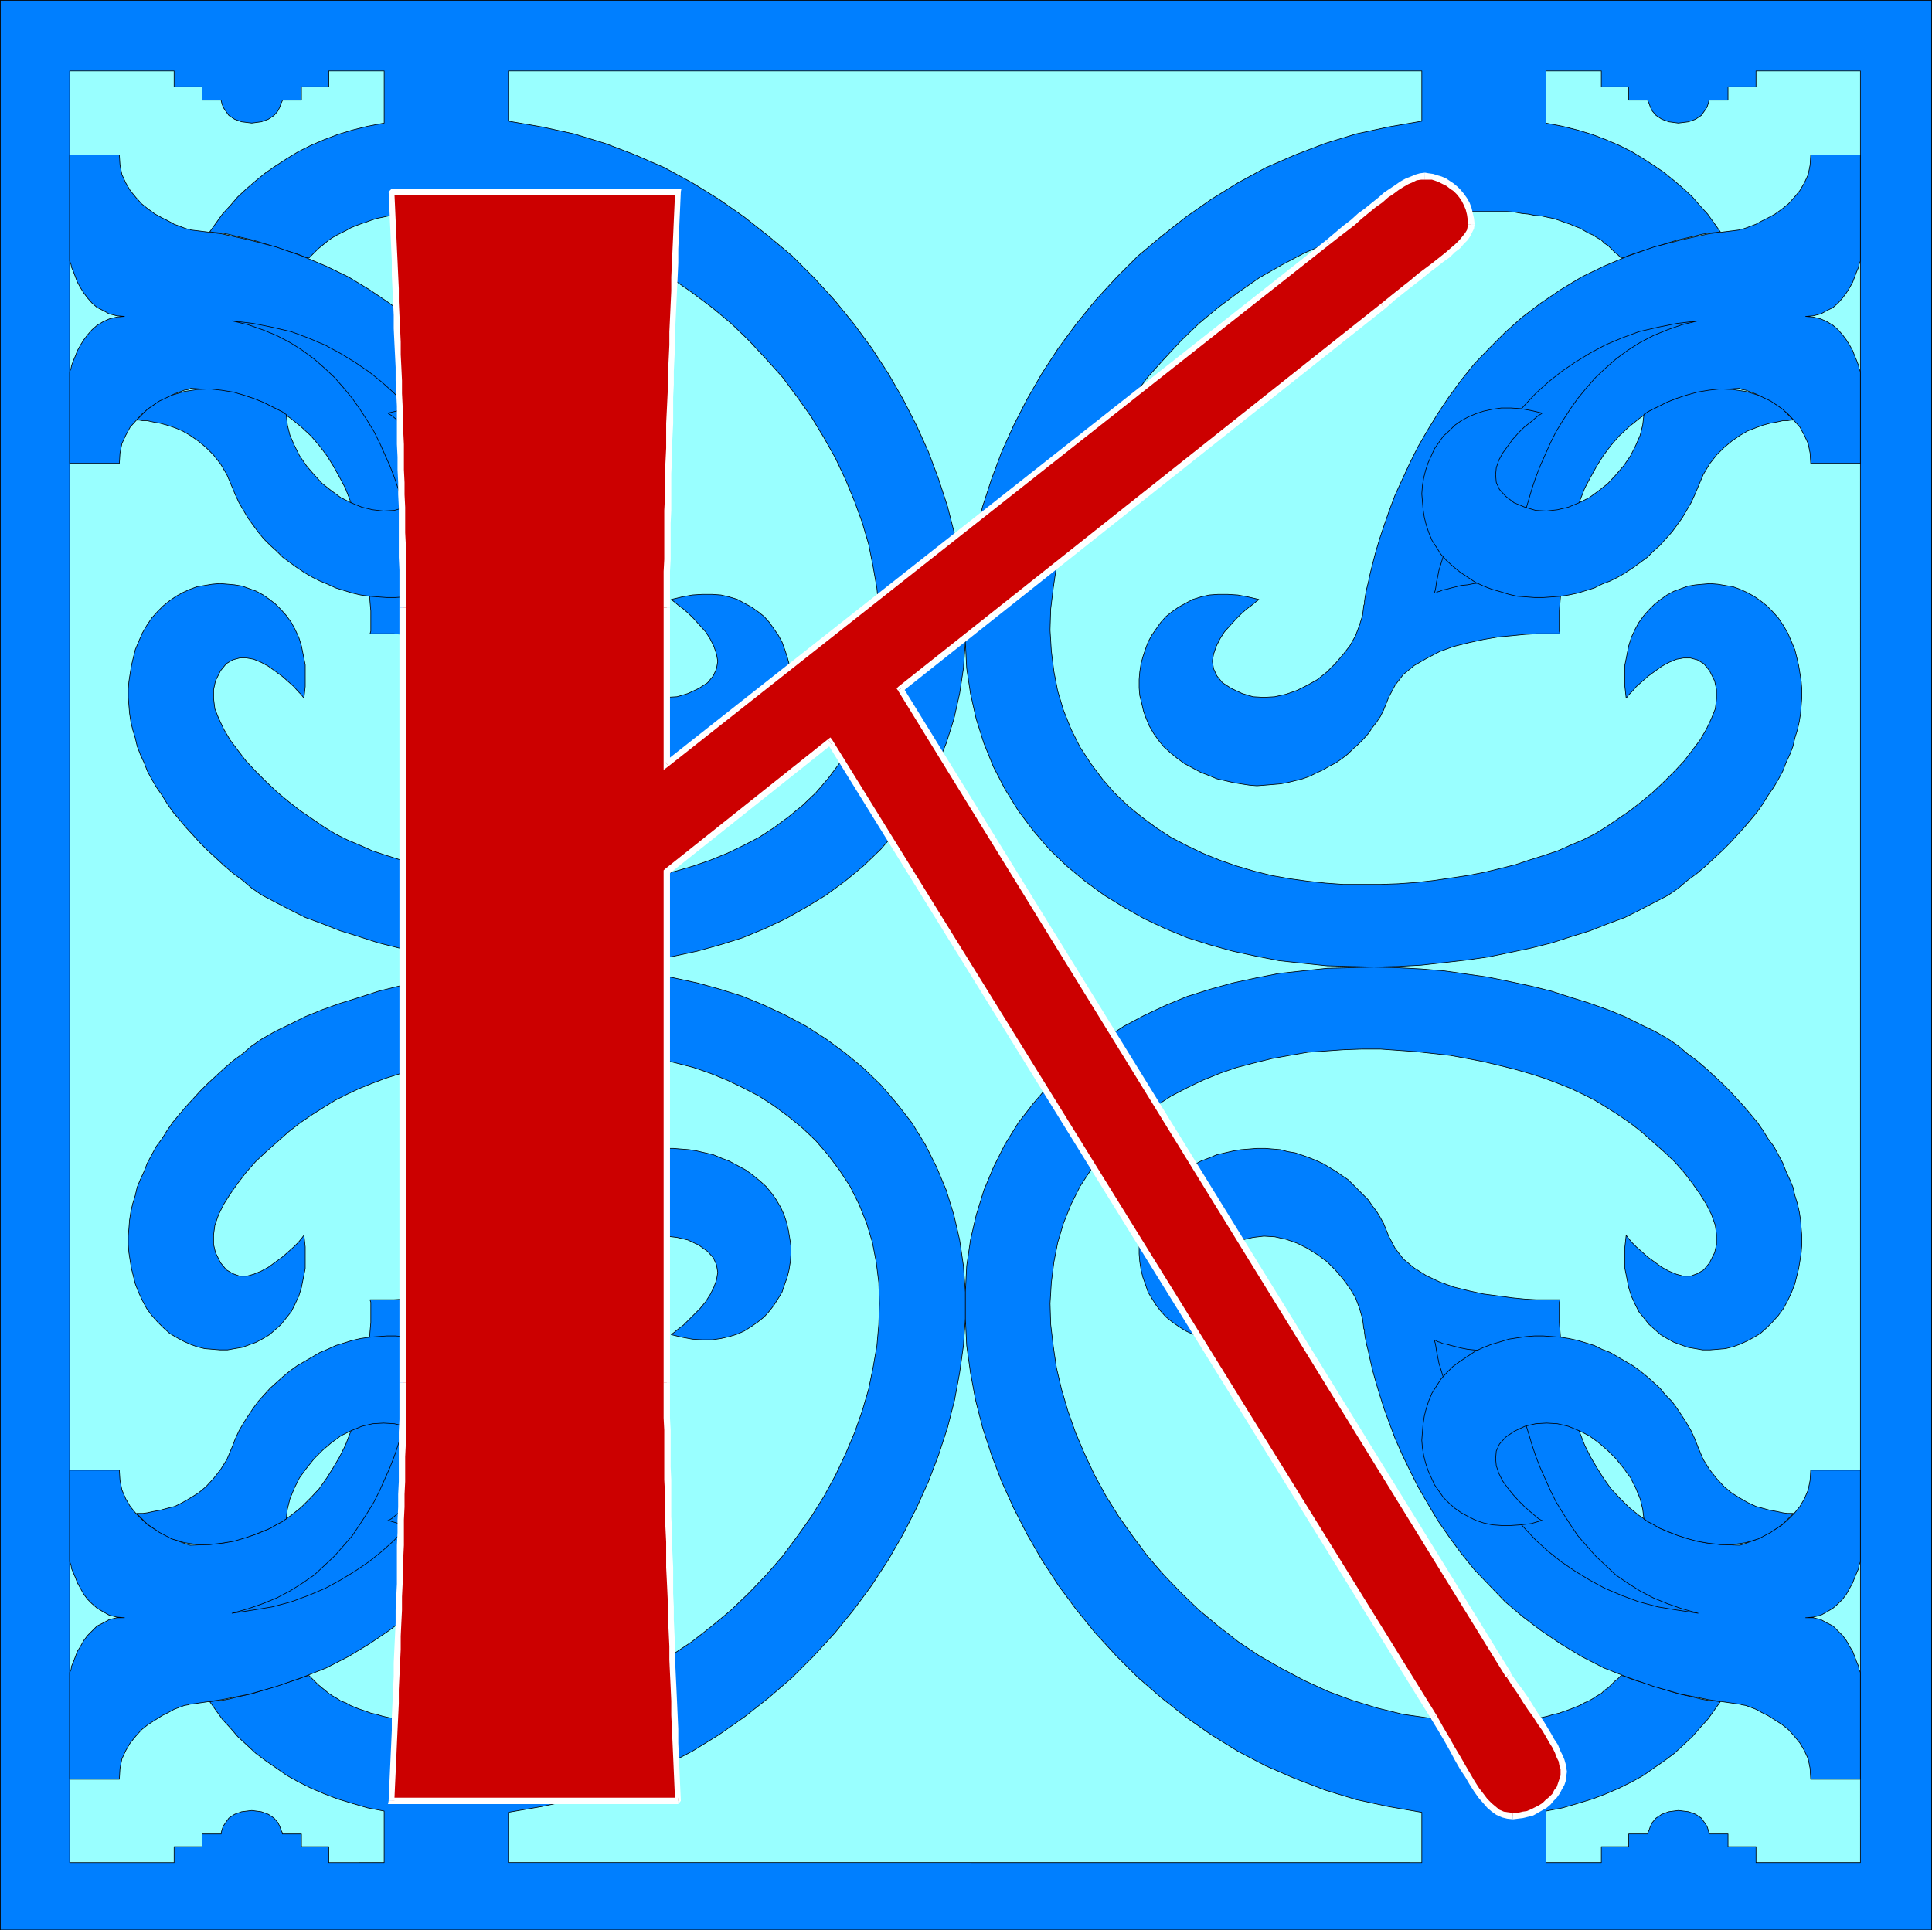
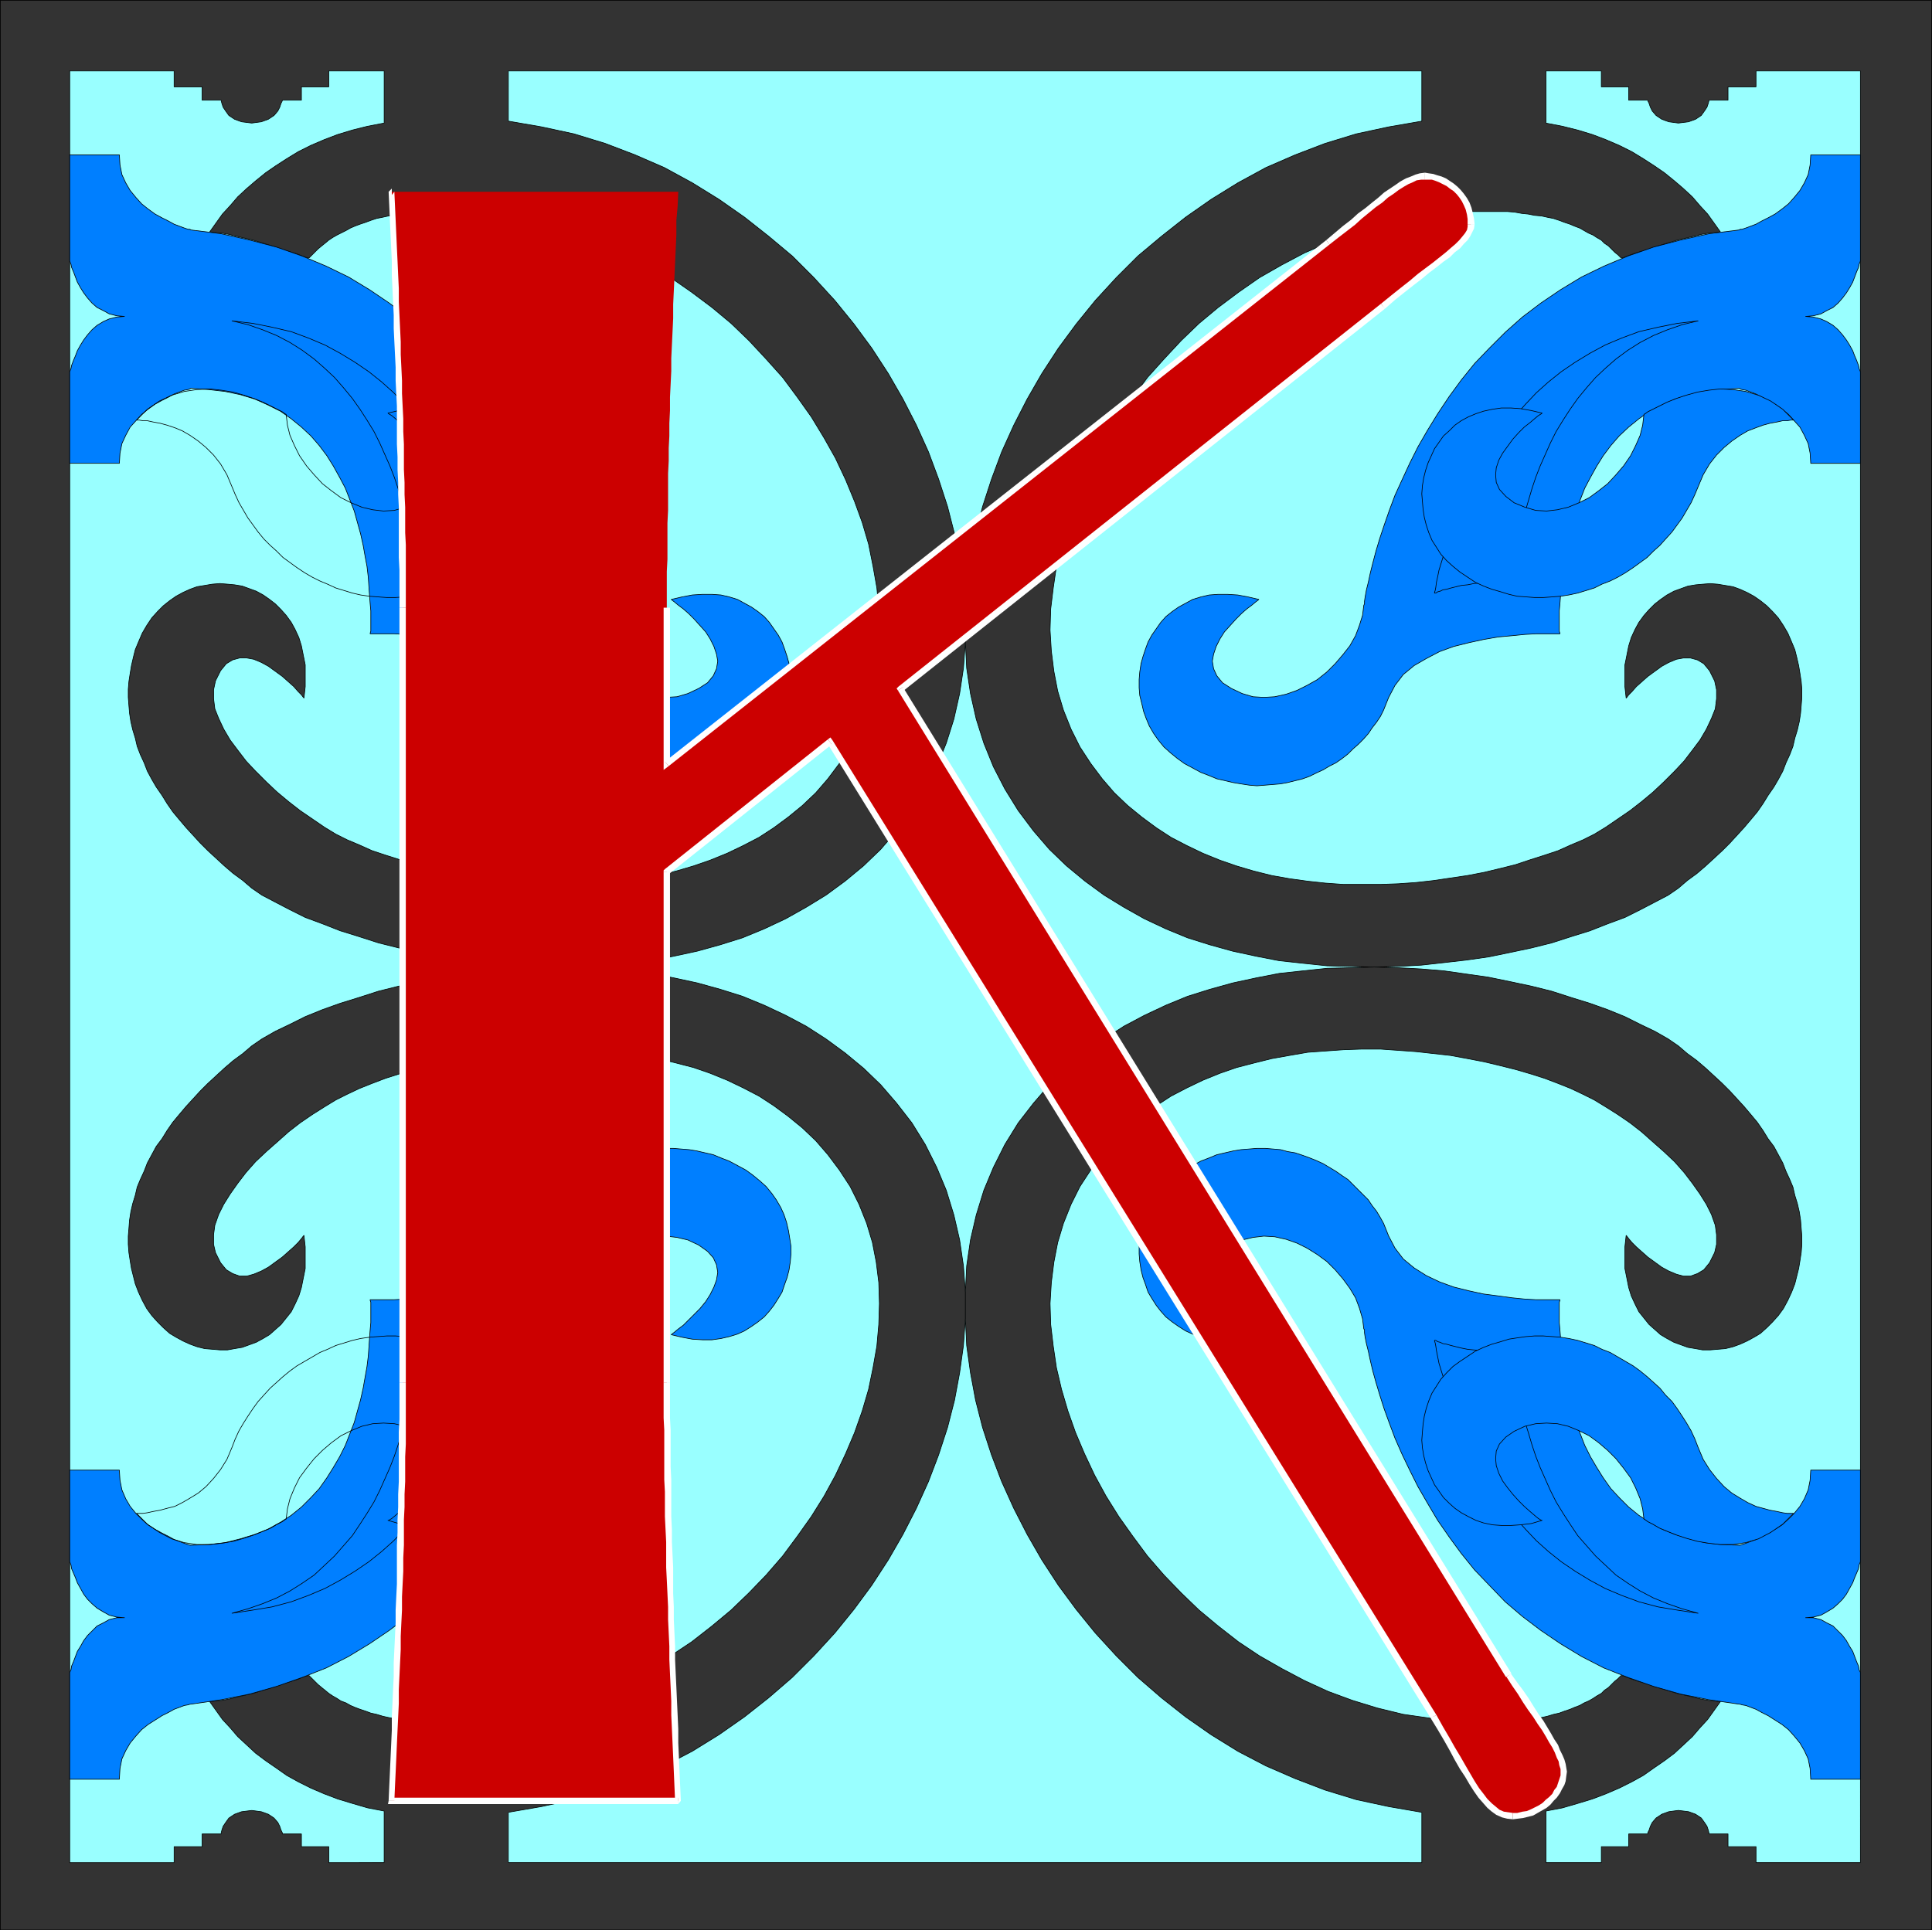
<svg xmlns="http://www.w3.org/2000/svg" xmlns:ns1="http://sodipodi.sourceforge.net/DTD/sodipodi-0.dtd" xmlns:ns2="http://www.inkscape.org/namespaces/inkscape" version="1.0" width="129.809mm" height="129.724mm" id="svg49" ns1:docname="Ornate K.wmf">
  <rect width="100%" height="100%" fill="#333333" stroke="none" />
  <ns1:namedview id="namedview49" pagecolor="#ffffff" bordercolor="#000000" borderopacity="0.25" ns2:showpageshadow="2" ns2:pageopacity="0.0" ns2:pagecheckerboard="0" ns2:deskcolor="#d1d1d1" ns2:document-units="mm" />
  <defs id="defs1">
    <pattern id="WMFhbasepattern" patternUnits="userSpaceOnUse" width="6" height="6" x="0" y="0" />
  </defs>
-   <path style="fill:#007fff;fill-opacity:1;fill-rule:evenodd;stroke:none" d="M 490.536,490.216 V 0.081 H 0.081 V 490.216 Z" id="path1" />
  <path style="fill:none;stroke:#000000;stroke-width:0.162px;stroke-linecap:round;stroke-linejoin:round;stroke-miterlimit:4;stroke-dasharray:none;stroke-opacity:1" d="M 490.536,490.216 V 0.081 H 0.081 V 490.216 H 490.536" id="path2" />
  <path style="fill:#99ffff;fill-opacity:1;fill-rule:evenodd;stroke:none" d="m 17.701,18.013 h 26.511 v 4.039 h 7.113 v 3.393 h 4.85 v 0.162 l 0.162,0.646 0.323,0.969 0.647,0.969 0.808,1.131 1.455,0.969 1.778,0.646 2.586,0.323 2.425,-0.323 1.778,-0.646 1.455,-0.969 0.97,-1.131 0.485,-0.969 0.323,-0.969 0.323,-0.646 v -0.162 h 4.85 v -3.393 h 6.951 v -4.039 h 14.064 v 13.247 l -4.203,0.808 -3.88,0.969 -3.718,1.131 -3.395,1.292 -3.395,1.454 -3.233,1.615 -2.91,1.777 -2.748,1.777 -2.586,1.777 -2.586,2.1 -2.263,1.939 -2.263,2.1 -1.94,2.262 -1.94,2.1 -1.617,2.262 -1.617,2.262 1.293,0.162 1.778,0.162 1.778,0.323 1.94,0.485 2.101,0.485 2.101,0.485 2.101,0.646 2.101,0.646 1.94,0.646 1.94,0.646 1.617,0.485 1.617,0.485 1.132,0.485 0.97,0.323 0.647,0.162 h 0.162 l 0.808,-0.808 0.647,-0.646 0.808,-0.808 0.97,-0.808 0.808,-0.646 0.97,-0.808 0.97,-0.646 1.132,-0.646 0.97,-0.485 1.293,-0.646 1.132,-0.646 1.132,-0.485 1.293,-0.485 1.455,-0.485 1.293,-0.485 1.455,-0.485 1.617,-0.323 1.455,-0.323 1.617,-0.162 1.778,-0.323 1.617,-0.162 1.778,-0.323 1.94,-0.162 h 1.94 1.94 2.101 2.101 2.101 l 2.263,0.162 2.263,0.323 2.425,0.162 2.425,0.323 6.789,1.131 6.628,1.454 6.304,1.939 6.143,2.423 5.981,2.585 5.82,3.069 5.658,3.231 5.335,3.716 5.173,3.877 4.85,4.039 4.526,4.362 4.365,4.685 4.203,4.685 3.718,5.008 3.556,5.008 3.233,5.331 2.91,5.17 2.586,5.493 2.263,5.493 1.94,5.331 1.617,5.493 1.132,5.654 0.97,5.493 0.485,5.331 0.162,5.331 -0.162,5.331 -0.647,5.17 -0.97,5.008 -1.455,4.846 -1.94,4.846 -2.263,4.523 -2.748,4.2 -2.91,3.877 -3.071,3.554 -3.395,3.231 -3.556,2.908 -3.718,2.746 -3.718,2.423 -4.041,2.1 -4.041,1.939 -4.365,1.777 -4.203,1.454 -4.365,1.292 -4.526,1.131 -4.526,0.808 -4.688,0.646 -4.526,0.485 -4.526,0.323 h -4.688 -4.688 l -4.526,-0.162 -4.526,-0.323 -4.365,-0.485 -4.365,-0.646 -4.365,-0.646 -4.203,-0.808 -4.041,-0.969 -3.88,-0.969 -3.88,-1.292 -3.556,-1.131 -3.395,-1.131 -3.233,-1.454 -3.071,-1.292 -2.91,-1.454 -2.91,-1.777 -3.071,-2.1 -3.071,-2.1 -2.91,-2.262 -2.91,-2.423 -2.748,-2.585 -2.748,-2.746 -2.425,-2.585 -2.101,-2.746 -1.94,-2.585 -1.617,-2.746 -1.293,-2.746 -0.97,-2.423 -0.323,-2.585 v -2.262 l 0.485,-2.262 1.293,-2.585 1.455,-1.777 1.617,-0.969 1.778,-0.485 h 1.778 l 1.778,0.323 1.94,0.808 1.778,0.969 1.778,1.292 1.778,1.292 1.455,1.292 1.455,1.292 1.132,1.292 0.808,0.808 0.485,0.646 0.162,0.162 0.323,-2.908 v -2.746 -2.746 l -0.485,-2.423 -0.485,-2.423 -0.647,-2.1 -0.97,-2.1 -0.97,-1.777 -1.293,-1.777 -1.293,-1.454 -1.455,-1.454 -1.455,-1.131 -1.617,-1.131 -1.778,-0.969 -1.778,-0.646 -1.778,-0.646 -1.94,-0.323 -1.778,-0.162 -1.94,-0.162 -1.94,0.162 -1.94,0.323 -1.94,0.323 -1.778,0.646 -1.778,0.808 -1.778,0.969 -1.617,1.131 -1.617,1.292 -1.455,1.454 -1.455,1.615 -1.293,1.939 -1.132,1.939 -0.97,2.262 -0.808,1.939 -0.485,1.939 -0.485,2.1 -0.323,1.939 -0.323,2.1 -0.162,1.939 v 2.1 l 0.162,2.1 0.162,1.939 0.323,2.1 0.485,2.1 0.647,2.1 0.485,2.1 0.808,2.1 0.97,2.1 0.808,2.1 1.132,2.1 1.132,1.939 1.455,2.1 1.293,2.1 1.455,2.1 1.617,1.939 1.778,2.1 1.778,1.939 1.778,1.939 1.94,1.939 2.101,1.939 2.101,1.939 2.263,1.939 2.425,1.777 2.263,1.939 2.586,1.777 3.395,1.777 3.718,1.939 3.88,1.939 4.365,1.615 4.526,1.777 4.688,1.454 5.011,1.615 5.173,1.292 5.335,1.131 5.496,1.131 5.658,0.808 5.658,0.646 5.82,0.646 5.981,0.323 5.981,0.162 5.981,-0.162 5.981,-0.162 6.143,-0.646 5.981,-0.646 5.82,-1.131 5.981,-1.292 5.82,-1.615 5.658,-1.777 5.496,-2.262 5.496,-2.585 5.173,-2.908 5.011,-3.069 4.85,-3.554 4.688,-3.877 4.365,-4.2 4.041,-4.685 3.88,-5.17 3.395,-5.493 2.91,-5.654 2.425,-5.977 1.94,-6.139 1.455,-6.462 0.97,-6.462 0.485,-6.623 v -6.785 l -0.485,-6.947 -0.97,-6.785 -1.293,-6.947 -1.778,-6.947 -2.263,-6.947 -2.586,-6.947 -3.071,-6.785 -3.395,-6.623 -3.718,-6.462 -4.203,-6.462 -4.526,-6.139 -4.85,-5.977 -5.335,-5.816 -5.496,-5.493 -5.981,-5.008 -6.143,-4.846 -6.466,-4.523 -6.789,-4.2 -7.113,-3.877 -7.436,-3.231 -7.598,-2.908 -7.921,-2.423 -8.244,-1.777 -8.406,-1.454 V 18.013 h 231.972 v 12.762 l -8.406,1.454 -8.244,1.777 -7.921,2.423 -7.598,2.908 -7.436,3.231 -7.113,3.877 -6.789,4.2 -6.466,4.523 -6.143,4.846 -5.981,5.008 -5.496,5.493 -5.335,5.816 -4.85,5.977 -4.526,6.139 -4.203,6.462 -3.718,6.462 -3.395,6.623 -3.071,6.785 -2.586,6.947 -2.263,6.947 -1.778,6.947 -1.293,6.947 -0.97,6.785 -0.323,6.947 v 6.785 l 0.323,6.623 0.97,6.462 1.455,6.462 1.94,6.139 2.425,5.977 2.91,5.654 3.395,5.493 3.88,5.17 4.041,4.685 4.365,4.2 4.688,3.877 4.85,3.554 5.011,3.069 5.173,2.908 5.496,2.585 5.496,2.262 5.658,1.777 5.82,1.615 5.981,1.292 5.82,1.131 5.981,0.646 6.143,0.646 5.981,0.162 5.981,0.162 5.981,-0.162 5.981,-0.323 5.82,-0.646 5.658,-0.646 5.658,-0.808 5.496,-1.131 5.335,-1.131 5.173,-1.292 5.011,-1.615 4.688,-1.454 4.526,-1.777 4.365,-1.615 3.88,-1.939 3.718,-1.939 3.395,-1.777 2.586,-1.777 2.263,-1.939 2.425,-1.777 2.263,-1.939 2.101,-1.939 2.101,-1.939 1.94,-1.939 1.778,-1.939 1.778,-1.939 1.778,-2.1 1.617,-1.939 1.455,-2.1 1.293,-2.1 1.455,-2.1 1.132,-1.939 1.132,-2.1 0.808,-2.1 0.97,-2.1 0.808,-2.1 0.485,-2.1 0.647,-2.1 0.485,-2.1 0.323,-2.1 0.162,-1.939 0.162,-2.1 v -2.1 l -0.162,-1.939 -0.323,-2.1 -0.323,-1.939 -0.485,-2.1 -0.485,-1.939 -0.808,-1.939 -0.97,-2.262 -1.132,-1.939 -1.293,-1.939 -1.455,-1.615 -1.455,-1.454 -1.617,-1.292 -1.617,-1.131 -1.778,-0.969 -1.778,-0.808 -1.778,-0.646 -1.94,-0.323 -1.94,-0.323 -1.94,-0.162 -1.94,0.162 -1.778,0.162 -1.94,0.323 -1.778,0.646 -1.778,0.646 -1.778,0.969 -1.617,1.131 -1.455,1.131 -1.455,1.454 -1.293,1.454 -1.293,1.777 -0.97,1.777 -0.97,2.1 -0.647,2.1 -0.485,2.423 -0.485,2.423 v 2.746 2.746 l 0.323,2.908 0.162,-0.162 0.485,-0.646 0.808,-0.808 1.132,-1.292 1.455,-1.292 1.455,-1.292 1.778,-1.292 1.778,-1.292 1.778,-0.969 1.94,-0.808 1.778,-0.323 h 1.778 l 1.778,0.485 1.617,0.969 1.455,1.777 1.293,2.585 0.485,2.262 v 2.262 l -0.323,2.585 -0.97,2.423 -1.293,2.746 -1.617,2.746 -1.94,2.585 -2.101,2.746 -2.425,2.585 -2.748,2.746 -2.748,2.585 -2.91,2.423 -2.91,2.262 -3.071,2.1 -3.071,2.1 -2.91,1.777 -2.91,1.454 -3.071,1.292 -3.233,1.454 -3.395,1.131 -3.556,1.131 -3.88,1.292 -3.88,0.969 -4.041,0.969 -4.203,0.808 -4.365,0.646 -4.365,0.646 -4.365,0.485 -4.526,0.323 -4.526,0.162 h -4.688 -4.688 l -4.526,-0.323 -4.526,-0.485 -4.688,-0.646 -4.526,-0.808 -4.526,-1.131 -4.365,-1.292 -4.203,-1.454 -4.365,-1.777 -4.041,-1.939 -4.041,-2.1 -3.718,-2.423 -3.718,-2.746 -3.556,-2.908 -3.395,-3.231 -3.071,-3.554 -2.91,-3.877 -2.748,-4.2 -2.263,-4.523 -1.94,-4.846 -1.455,-4.846 -0.97,-5.008 -0.647,-5.17 -0.323,-5.331 0.162,-5.331 0.647,-5.331 0.808,-5.493 1.293,-5.654 1.617,-5.493 1.94,-5.331 2.263,-5.493 2.586,-5.493 2.91,-5.17 3.233,-5.331 3.556,-5.008 3.718,-5.008 4.203,-4.685 4.365,-4.685 4.526,-4.362 4.85,-4.039 5.173,-3.877 5.335,-3.716 5.658,-3.231 5.82,-3.069 5.981,-2.585 6.143,-2.423 6.304,-1.939 6.628,-1.454 6.789,-1.131 2.425,-0.323 2.425,-0.162 2.263,-0.323 2.263,-0.162 h 2.101 2.101 2.101 1.94 1.94 l 1.94,0.162 1.778,0.323 1.617,0.162 1.617,0.323 1.778,0.162 1.455,0.323 1.617,0.323 1.455,0.485 1.293,0.485 1.455,0.485 1.132,0.485 1.293,0.485 1.132,0.646 1.132,0.646 1.132,0.485 0.97,0.646 1.132,0.646 0.808,0.808 0.97,0.646 0.808,0.808 0.808,0.808 0.808,0.646 0.808,0.808 h 0.162 l 0.647,-0.162 0.808,-0.323 1.293,-0.485 1.455,-0.485 1.778,-0.485 1.94,-0.646 1.94,-0.646 2.101,-0.646 2.101,-0.646 2.101,-0.485 2.101,-0.485 1.94,-0.485 1.778,-0.323 1.778,-0.162 1.293,-0.162 -1.617,-2.262 -1.617,-2.262 -1.94,-2.1 -1.94,-2.262 -2.263,-2.1 -2.263,-1.939 -2.586,-2.1 -2.586,-1.777 -2.748,-1.777 -2.91,-1.777 -3.233,-1.615 -3.395,-1.454 -3.395,-1.292 -3.718,-1.131 -3.88,-0.969 -4.203,-0.808 V 18.013 h 14.064 v 4.039 h 6.951 v 3.393 h 4.85 v 0.162 l 0.323,0.646 0.323,0.969 0.485,0.969 0.97,1.131 1.455,0.969 1.778,0.646 2.425,0.323 2.586,-0.323 1.778,-0.646 1.455,-0.969 0.808,-1.131 0.647,-0.969 0.323,-0.969 0.162,-0.646 v -0.162 h 4.85 v -3.393 h 7.113 v -4.039 h 26.511 V 473.092 h -26.511 v -4.039 h -7.113 v -3.231 h -4.85 v -0.323 l -0.162,-0.646 -0.323,-0.969 -0.647,-0.969 -0.808,-1.131 -1.455,-0.969 -1.778,-0.646 -2.586,-0.323 -2.425,0.323 -1.778,0.646 -1.455,0.969 -0.97,1.131 -0.485,0.969 -0.323,0.969 -0.323,0.646 v 0.323 h -4.85 v 3.231 h -6.951 v 4.039 h -14.064 v -13.085 l 4.203,-0.808 3.88,-1.131 3.718,-1.131 3.395,-1.292 3.395,-1.454 3.233,-1.615 2.91,-1.615 2.748,-1.939 2.586,-1.777 2.586,-1.939 2.263,-2.1 2.263,-2.1 1.94,-2.262 1.94,-2.1 1.617,-2.262 1.617,-2.262 -1.293,-0.162 -1.778,-0.162 -1.778,-0.323 -1.94,-0.485 -2.101,-0.485 -2.101,-0.485 -2.101,-0.646 -2.101,-0.646 -1.94,-0.646 -1.94,-0.646 -1.778,-0.485 -1.455,-0.485 -1.293,-0.485 -0.808,-0.323 -0.647,-0.162 h -0.162 l -0.808,0.808 -0.808,0.646 -0.808,0.808 -0.808,0.808 -0.97,0.646 -0.808,0.808 -1.132,0.646 -0.97,0.646 -1.132,0.646 -1.132,0.485 -1.132,0.646 -1.293,0.485 -1.132,0.485 -1.455,0.485 -1.293,0.485 -1.455,0.323 -1.617,0.485 -1.455,0.323 -1.778,0.323 -1.617,0.323 -1.617,0.162 -1.778,0.162 -1.94,0.162 h -1.94 l -1.94,0.162 h -2.101 l -2.101,-0.162 h -2.101 l -2.263,-0.162 -2.263,-0.162 -2.425,-0.323 -2.425,-0.323 -6.789,-0.969 -6.628,-1.615 -6.304,-1.939 -6.143,-2.262 -5.981,-2.746 -5.82,-3.069 -5.658,-3.231 -5.335,-3.554 -5.173,-4.039 -4.85,-4.039 -4.526,-4.362 -4.365,-4.523 -4.203,-4.846 -3.718,-5.008 -3.556,-5.008 -3.233,-5.17 -2.91,-5.331 -2.586,-5.493 -2.263,-5.331 -1.94,-5.493 -1.617,-5.493 -1.293,-5.493 -0.808,-5.493 -0.647,-5.493 -0.162,-5.331 0.323,-5.331 0.647,-5.17 0.97,-5.008 1.455,-4.846 1.94,-4.846 2.263,-4.523 2.748,-4.2 2.91,-3.877 3.071,-3.554 3.395,-3.231 3.556,-2.908 3.718,-2.746 3.718,-2.423 4.041,-2.1 4.041,-1.939 4.365,-1.777 4.203,-1.454 4.365,-1.131 4.526,-1.131 4.526,-0.808 4.688,-0.808 4.526,-0.323 4.526,-0.323 4.688,-0.162 h 4.688 l 4.526,0.323 4.526,0.323 4.365,0.485 4.365,0.485 4.365,0.808 4.203,0.808 4.041,0.969 3.88,0.969 3.88,1.131 3.556,1.131 3.395,1.292 3.233,1.292 3.071,1.454 2.91,1.454 2.91,1.777 3.071,1.939 3.071,2.1 2.91,2.262 2.91,2.585 2.748,2.423 2.748,2.585 2.425,2.746 2.101,2.746 1.94,2.746 1.617,2.585 1.293,2.585 0.97,2.746 0.323,2.423 v 2.423 l -0.485,2.1 -1.293,2.585 -1.455,1.777 -1.617,0.969 -1.778,0.646 h -1.778 l -1.778,-0.485 -1.94,-0.808 -1.778,-0.969 -1.778,-1.292 -1.778,-1.292 -1.455,-1.292 -1.455,-1.292 -1.132,-1.131 -0.808,-0.969 -0.485,-0.646 -0.162,-0.162 -0.323,2.908 v 2.908 2.585 l 0.485,2.423 0.485,2.423 0.647,2.1 0.97,2.1 0.97,1.939 1.293,1.615 1.293,1.615 1.455,1.292 1.455,1.292 1.617,0.969 1.778,0.969 1.778,0.646 1.778,0.646 1.94,0.323 1.778,0.323 h 1.94 l 1.94,-0.162 1.94,-0.162 1.94,-0.485 1.778,-0.646 1.778,-0.808 1.778,-0.969 1.617,-0.969 1.617,-1.454 1.455,-1.454 1.455,-1.615 1.293,-1.777 1.132,-2.1 0.97,-2.1 0.808,-2.1 0.485,-1.939 0.485,-1.939 0.323,-1.939 0.323,-2.1 0.162,-2.1 v -2.1 l -0.162,-1.939 -0.162,-2.1 -0.323,-2.1 -0.485,-2.1 -0.647,-2.1 -0.485,-2.1 -0.808,-1.939 -0.97,-2.1 -0.808,-2.1 -1.132,-2.1 -1.132,-2.1 -1.455,-1.939 -1.293,-2.1 -1.455,-2.1 -1.617,-1.939 -1.778,-2.1 -1.778,-1.939 -1.778,-1.939 -1.94,-1.939 -2.101,-1.939 -2.101,-1.939 -2.263,-1.939 -2.425,-1.777 -2.263,-1.939 -2.586,-1.777 -3.395,-1.939 -3.718,-1.777 -3.88,-1.939 -4.365,-1.777 -4.526,-1.615 -4.688,-1.454 -5.011,-1.615 -5.173,-1.292 -5.335,-1.131 -5.496,-1.131 -5.658,-0.808 -5.658,-0.808 -5.82,-0.485 -5.981,-0.323 -5.981,-0.162 -5.981,0.162 -5.981,0.162 -6.143,0.646 -5.981,0.646 -5.82,1.131 -5.981,1.292 -5.82,1.615 -5.658,1.777 -5.496,2.262 -5.496,2.585 -5.173,2.746 -5.011,3.231 -4.85,3.554 -4.688,3.877 -4.365,4.2 -4.041,4.685 -3.88,5.008 -3.395,5.493 -2.91,5.816 -2.425,5.816 -1.94,6.3 -1.455,6.3 -0.97,6.623 -0.323,6.623 v 6.785 l 0.323,6.785 0.97,6.947 1.293,6.947 1.778,6.947 2.263,6.947 2.586,6.785 3.071,6.785 3.395,6.623 3.718,6.462 4.203,6.462 4.526,6.139 4.85,5.977 5.335,5.816 5.496,5.493 5.981,5.17 6.143,4.846 6.466,4.523 6.789,4.2 7.113,3.716 7.436,3.231 7.598,2.908 7.921,2.423 8.244,1.777 8.406,1.454 v 12.762 H 129.08 V 460.33 l 8.406,-1.454 8.244,-1.777 7.921,-2.423 7.598,-2.908 7.436,-3.231 7.113,-3.716 6.789,-4.2 6.466,-4.523 6.143,-4.846 5.981,-5.17 5.496,-5.493 5.335,-5.816 4.85,-5.977 4.526,-6.139 4.203,-6.462 3.718,-6.462 3.395,-6.623 3.071,-6.785 2.586,-6.785 2.263,-6.947 1.778,-6.947 1.293,-6.947 0.97,-6.947 0.485,-6.785 v -6.785 l -0.485,-6.623 -0.97,-6.623 -1.455,-6.3 -1.94,-6.3 -2.425,-5.816 -2.91,-5.816 -3.395,-5.493 -3.88,-5.008 -4.041,-4.685 -4.365,-4.2 -4.688,-3.877 -4.85,-3.554 -5.011,-3.231 -5.173,-2.746 -5.496,-2.585 -5.496,-2.262 -5.658,-1.777 -5.82,-1.615 -5.981,-1.292 -5.82,-1.131 -5.981,-0.646 -6.143,-0.646 -5.981,-0.162 -5.981,-0.162 -5.981,0.162 -5.981,0.323 -5.82,0.485 -5.658,0.808 -5.658,0.808 -5.496,1.131 -5.335,1.131 -5.173,1.292 -5.011,1.615 -4.688,1.454 -4.526,1.615 -4.365,1.777 -3.88,1.939 -3.718,1.777 -3.395,1.939 -2.586,1.777 -2.263,1.939 -2.425,1.777 -2.263,1.939 -2.101,1.939 -2.101,1.939 -1.94,1.939 -1.778,1.939 -1.778,1.939 -1.778,2.1 -1.617,1.939 -1.455,2.1 -1.293,2.1 -1.455,1.939 -1.132,2.1 -1.132,2.1 -0.808,2.1 -0.97,2.1 -0.808,1.939 -0.485,2.1 -0.647,2.1 -0.485,2.1 -0.323,2.1 -0.162,2.1 -0.162,1.939 v 2.1 l 0.162,2.1 0.323,2.1 0.323,1.939 0.485,1.939 0.485,1.939 0.808,2.1 0.97,2.1 1.132,2.1 1.293,1.777 1.455,1.615 1.455,1.454 1.617,1.454 1.617,0.969 1.778,0.969 1.778,0.808 1.778,0.646 1.94,0.485 1.94,0.162 1.94,0.162 h 1.94 l 1.778,-0.323 1.94,-0.323 1.778,-0.646 1.778,-0.646 1.778,-0.969 1.617,-0.969 1.455,-1.292 1.455,-1.292 1.293,-1.615 1.293,-1.615 0.97,-1.939 0.97,-2.1 0.647,-2.1 0.485,-2.423 0.485,-2.423 v -2.585 -2.908 l -0.323,-2.908 -0.162,0.162 -0.485,0.646 -0.808,0.969 -1.132,1.131 -1.455,1.292 -1.455,1.292 -1.778,1.292 -1.778,1.292 -1.778,0.969 -1.94,0.808 -1.778,0.485 h -1.778 l -1.778,-0.646 -1.617,-0.969 -1.455,-1.777 -1.293,-2.585 -0.485,-2.1 v -2.423 l 0.323,-2.423 0.97,-2.746 1.293,-2.585 1.617,-2.585 1.94,-2.746 2.101,-2.746 2.425,-2.746 2.748,-2.585 2.748,-2.423 2.91,-2.585 2.91,-2.262 3.071,-2.1 3.071,-1.939 2.91,-1.777 2.91,-1.454 3.071,-1.454 3.233,-1.292 3.395,-1.292 3.556,-1.131 3.88,-1.131 3.88,-0.969 4.041,-0.969 4.203,-0.808 4.365,-0.808 4.365,-0.485 4.365,-0.485 4.526,-0.323 4.526,-0.323 h 4.688 l 4.688,0.162 4.526,0.323 4.526,0.323 4.688,0.808 4.526,0.808 4.526,1.131 4.365,1.131 4.203,1.454 4.365,1.777 4.041,1.939 4.041,2.1 3.718,2.423 3.718,2.746 3.556,2.908 3.395,3.231 3.071,3.554 2.91,3.877 2.748,4.2 2.263,4.523 1.94,4.846 1.455,4.846 0.97,5.008 0.647,5.17 0.162,5.331 -0.162,5.331 -0.485,5.493 -0.97,5.493 -1.132,5.493 -1.617,5.493 -1.94,5.493 -2.263,5.331 -2.586,5.493 -2.91,5.331 -3.233,5.17 -3.556,5.008 -3.718,5.008 -4.203,4.846 -4.365,4.523 -4.526,4.362 -4.85,4.039 -5.173,4.039 -5.335,3.554 -5.658,3.231 -5.82,3.069 -5.981,2.746 -6.143,2.262 -6.304,1.939 -6.628,1.615 -6.789,0.969 -2.425,0.323 -2.425,0.323 -2.263,0.162 -2.263,0.162 h -2.101 l -2.101,0.162 h -2.101 l -1.94,-0.162 h -1.94 l -1.94,-0.162 -1.778,-0.162 -1.617,-0.162 -1.778,-0.323 -1.617,-0.323 -1.455,-0.323 -1.617,-0.485 -1.455,-0.323 -1.293,-0.485 -1.455,-0.485 -1.293,-0.485 -1.132,-0.485 -1.132,-0.646 -1.293,-0.485 -0.97,-0.646 -1.132,-0.646 -0.97,-0.646 -0.97,-0.808 -0.808,-0.646 -0.97,-0.808 -0.808,-0.808 -0.647,-0.646 -0.808,-0.808 h -0.162 l -0.647,0.162 -0.97,0.323 -1.132,0.485 -1.617,0.485 -1.617,0.485 -1.94,0.646 -1.94,0.646 -2.101,0.646 -2.101,0.646 -2.101,0.485 -2.101,0.485 -1.94,0.485 -1.778,0.323 -1.778,0.162 -1.293,0.162 1.617,2.262 1.617,2.262 1.94,2.1 1.94,2.262 2.263,2.1 2.263,2.1 2.586,1.939 2.586,1.777 2.748,1.939 2.91,1.615 3.233,1.615 3.395,1.454 3.395,1.292 3.718,1.131 3.88,1.131 4.203,0.808 v 13.085 H 83.494 v -4.039 h -6.951 v -3.231 h -4.85 v -0.323 l -0.323,-0.646 -0.323,-0.969 -0.485,-0.969 -0.97,-1.131 -1.455,-0.969 -1.778,-0.646 -2.425,-0.323 -2.586,0.323 -1.778,0.646 -1.455,0.969 -0.808,1.131 -0.647,0.969 -0.323,0.969 -0.162,0.646 v 0.323 h -4.85 v 3.231 h -7.113 v 4.039 H 17.701 Z" id="path3" />
  <path style="fill:none;stroke:#000000;stroke-width:0.162px;stroke-linecap:round;stroke-linejoin:round;stroke-miterlimit:4;stroke-dasharray:none;stroke-opacity:1" d="m 17.701,18.013 h 26.511 v 4.039 h 7.113 v 3.393 h 4.85 v 0 0.162 l 0.162,0.646 0.323,0.969 0.647,0.969 0.808,1.131 1.455,0.969 1.778,0.646 2.586,0.323 v 0 l 2.425,-0.323 1.778,-0.646 1.455,-0.969 0.97,-1.131 0.485,-0.969 0.323,-0.969 0.323,-0.646 v -0.162 h 4.85 v -3.393 h 6.951 v -4.039 h 14.064 v 13.247 0 l -4.203,0.808 -3.88,0.969 -3.718,1.131 -3.395,1.292 -3.395,1.454 -3.233,1.615 -2.91,1.777 -2.748,1.777 -2.586,1.777 -2.586,2.1 -2.263,1.939 -2.263,2.1 -1.94,2.262 -1.94,2.1 -1.617,2.262 -1.617,2.262 v 0 l 1.293,0.162 1.778,0.162 1.778,0.323 1.94,0.485 2.101,0.485 2.101,0.485 2.101,0.646 2.101,0.646 1.94,0.646 1.94,0.646 1.617,0.485 1.617,0.485 1.132,0.485 0.97,0.323 0.647,0.162 h 0.162 v 0 l 0.808,-0.808 0.647,-0.646 0.808,-0.808 0.97,-0.808 0.808,-0.646 0.97,-0.808 0.97,-0.646 1.132,-0.646 0.97,-0.485 1.293,-0.646 1.132,-0.646 1.132,-0.485 1.293,-0.485 1.455,-0.485 1.293,-0.485 1.455,-0.485 1.617,-0.323 1.455,-0.323 1.617,-0.162 1.778,-0.323 1.617,-0.162 1.778,-0.323 1.94,-0.162 h 1.94 1.94 2.101 2.101 2.101 l 2.263,0.162 2.263,0.323 2.425,0.162 2.425,0.323 v 0 l 6.789,1.131 6.628,1.454 6.304,1.939 6.143,2.423 5.981,2.585 5.82,3.069 5.658,3.231 5.335,3.716 5.173,3.877 4.85,4.039 4.526,4.362 4.365,4.685 4.203,4.685 3.718,5.008 3.556,5.008 3.233,5.331 2.91,5.17 2.586,5.493 2.263,5.493 1.94,5.331 1.617,5.493 1.132,5.654 0.97,5.493 0.485,5.331 0.162,5.331 -0.162,5.331 -0.647,5.17 -0.97,5.008 -1.455,4.846 -1.94,4.846 -2.263,4.523 -2.748,4.2 v 0 l -2.91,3.877 -3.071,3.554 -3.395,3.231 -3.556,2.908 -3.718,2.746 -3.718,2.423 -4.041,2.1 -4.041,1.939 -4.365,1.777 -4.203,1.454 -4.365,1.292 -4.526,1.131 -4.526,0.808 -4.688,0.646 -4.526,0.485 -4.526,0.323 h -4.688 -4.688 l -4.526,-0.162 -4.526,-0.323 -4.365,-0.485 -4.365,-0.646 -4.365,-0.646 -4.203,-0.808 -4.041,-0.969 -3.88,-0.969 -3.88,-1.292 -3.556,-1.131 -3.395,-1.131 -3.233,-1.454 -3.071,-1.292 -2.91,-1.454 v 0 l -2.91,-1.777 -3.071,-2.1 -3.071,-2.1 -2.91,-2.262 -2.91,-2.423 -2.748,-2.585 -2.748,-2.746 -2.425,-2.585 -2.101,-2.746 -1.94,-2.585 -1.617,-2.746 -1.293,-2.746 -0.97,-2.423 -0.323,-2.585 v -2.262 l 0.485,-2.262 v 0 l 1.293,-2.585 1.455,-1.777 1.617,-0.969 1.778,-0.485 h 1.778 l 1.778,0.323 1.94,0.808 1.778,0.969 1.778,1.292 1.778,1.292 1.455,1.292 1.455,1.292 1.132,1.292 0.808,0.808 0.485,0.646 0.162,0.162 v 0 l 0.323,-2.908 v -2.746 -2.746 l -0.485,-2.423 -0.485,-2.423 -0.647,-2.1 -0.97,-2.1 -0.97,-1.777 -1.293,-1.777 -1.293,-1.454 -1.455,-1.454 -1.455,-1.131 -1.617,-1.131 -1.778,-0.969 -1.778,-0.646 -1.778,-0.646 -1.94,-0.323 -1.778,-0.162 -1.94,-0.162 -1.94,0.162 -1.94,0.323 -1.94,0.323 -1.778,0.646 -1.778,0.808 -1.778,0.969 -1.617,1.131 -1.617,1.292 -1.455,1.454 -1.455,1.615 -1.293,1.939 -1.132,1.939 -0.97,2.262 v 0 l -0.808,1.939 -0.485,1.939 -0.485,2.1 -0.323,1.939 -0.323,2.1 -0.162,1.939 v 2.1 l 0.162,2.1 0.162,1.939 0.323,2.1 0.485,2.1 0.647,2.1 0.485,2.1 0.808,2.1 0.97,2.1 0.808,2.1 1.132,2.1 1.132,1.939 1.455,2.1 1.293,2.1 1.455,2.1 1.617,1.939 1.778,2.1 1.778,1.939 1.778,1.939 1.94,1.939 2.101,1.939 2.101,1.939 2.263,1.939 2.425,1.777 2.263,1.939 2.586,1.777 v 0 l 3.395,1.777 3.718,1.939 3.88,1.939 4.365,1.615 4.526,1.777 4.688,1.454 5.011,1.615 5.173,1.292 5.335,1.131 5.496,1.131 5.658,0.808 5.658,0.646 5.82,0.646 5.981,0.323 5.981,0.162 5.981,-0.162 5.981,-0.162 6.143,-0.646 5.981,-0.646 5.82,-1.131 5.981,-1.292 5.82,-1.615 5.658,-1.777 5.496,-2.262 5.496,-2.585 5.173,-2.908 5.011,-3.069 4.85,-3.554 4.688,-3.877 4.365,-4.2 4.041,-4.685 3.88,-5.17 v 0 l 3.395,-5.493 2.91,-5.654 2.425,-5.977 1.94,-6.139 1.455,-6.462 0.97,-6.462 0.485,-6.623 v -6.785 l -0.485,-6.947 -0.97,-6.785 -1.293,-6.947 -1.778,-6.947 -2.263,-6.947 -2.586,-6.947 -3.071,-6.785 -3.395,-6.623 -3.718,-6.462 -4.203,-6.462 -4.526,-6.139 -4.85,-5.977 -5.335,-5.816 -5.496,-5.493 -5.981,-5.008 -6.143,-4.846 -6.466,-4.523 -6.789,-4.2 -7.113,-3.877 -7.436,-3.231 -7.598,-2.908 -7.921,-2.423 -8.244,-1.777 -8.406,-1.454 V 18.013 h 231.972 v 12.762 0 l -8.406,1.454 -8.244,1.777 -7.921,2.423 -7.598,2.908 -7.436,3.231 -7.113,3.877 -6.789,4.2 -6.466,4.523 -6.143,4.846 -5.981,5.008 -5.496,5.493 -5.335,5.816 -4.85,5.977 -4.526,6.139 -4.203,6.462 -3.718,6.462 -3.395,6.623 -3.071,6.785 -2.586,6.947 -2.263,6.947 -1.778,6.947 -1.293,6.947 -0.97,6.785 -0.323,6.947 v 6.785 l 0.323,6.623 0.97,6.462 1.455,6.462 1.94,6.139 2.425,5.977 2.91,5.654 3.395,5.493 v 0 l 3.88,5.17 4.041,4.685 4.365,4.2 4.688,3.877 4.85,3.554 5.011,3.069 5.173,2.908 5.496,2.585 5.496,2.262 5.658,1.777 5.82,1.615 5.981,1.292 5.82,1.131 5.981,0.646 6.143,0.646 5.981,0.162 5.981,0.162 5.981,-0.162 5.981,-0.323 5.82,-0.646 5.658,-0.646 5.658,-0.808 5.496,-1.131 5.335,-1.131 5.173,-1.292 5.011,-1.615 4.688,-1.454 4.526,-1.777 4.365,-1.615 3.88,-1.939 3.718,-1.939 3.395,-1.777 v 0 l 2.586,-1.777 2.263,-1.939 2.425,-1.777 2.263,-1.939 2.101,-1.939 2.101,-1.939 1.94,-1.939 1.778,-1.939 1.778,-1.939 1.778,-2.1 1.617,-1.939 1.455,-2.1 1.293,-2.1 1.455,-2.1 1.132,-1.939 1.132,-2.1 0.808,-2.1 0.97,-2.1 0.808,-2.1 0.485,-2.1 0.647,-2.1 0.485,-2.1 0.323,-2.1 0.162,-1.939 0.162,-2.1 v -2.1 l -0.162,-1.939 -0.323,-2.1 -0.323,-1.939 -0.485,-2.1 -0.485,-1.939 -0.808,-1.939 v 0 l -0.97,-2.262 -1.132,-1.939 -1.293,-1.939 -1.455,-1.615 -1.455,-1.454 -1.617,-1.292 -1.617,-1.131 -1.778,-0.969 -1.778,-0.808 -1.778,-0.646 -1.94,-0.323 -1.94,-0.323 -1.94,-0.162 -1.94,0.162 -1.778,0.162 -1.94,0.323 -1.778,0.646 -1.778,0.646 -1.778,0.969 -1.617,1.131 -1.455,1.131 -1.455,1.454 -1.293,1.454 -1.293,1.777 -0.97,1.777 -0.97,2.1 -0.647,2.1 -0.485,2.423 -0.485,2.423 v 2.746 2.746 l 0.323,2.908 v 0 l 0.162,-0.162 0.485,-0.646 0.808,-0.808 1.132,-1.292 1.455,-1.292 1.455,-1.292 1.778,-1.292 1.778,-1.292 1.778,-0.969 1.94,-0.808 1.778,-0.323 h 1.778 l 1.778,0.485 1.617,0.969 1.455,1.777 1.293,2.585 v 0 l 0.485,2.262 v 2.262 l -0.323,2.585 -0.97,2.423 -1.293,2.746 -1.617,2.746 -1.94,2.585 -2.101,2.746 -2.425,2.585 -2.748,2.746 -2.748,2.585 -2.91,2.423 -2.91,2.262 -3.071,2.1 -3.071,2.1 -2.91,1.777 v 0 l -2.91,1.454 -3.071,1.292 -3.233,1.454 -3.395,1.131 -3.556,1.131 -3.88,1.292 -3.88,0.969 -4.041,0.969 -4.203,0.808 -4.365,0.646 -4.365,0.646 -4.365,0.485 -4.526,0.323 -4.526,0.162 h -4.688 -4.688 l -4.526,-0.323 -4.526,-0.485 -4.688,-0.646 -4.526,-0.808 -4.526,-1.131 -4.365,-1.292 -4.203,-1.454 -4.365,-1.777 -4.041,-1.939 -4.041,-2.1 -3.718,-2.423 -3.718,-2.746 -3.556,-2.908 -3.395,-3.231 -3.071,-3.554 -2.91,-3.877 v 0 l -2.748,-4.2 -2.263,-4.523 -1.94,-4.846 -1.455,-4.846 -0.97,-5.008 -0.647,-5.17 -0.323,-5.331 0.162,-5.331 0.647,-5.331 0.808,-5.493 1.293,-5.654 1.617,-5.493 1.94,-5.331 2.263,-5.493 2.586,-5.493 2.91,-5.17 3.233,-5.331 3.556,-5.008 3.718,-5.008 4.203,-4.685 4.365,-4.685 4.526,-4.362 4.85,-4.039 5.173,-3.877 5.335,-3.716 5.658,-3.231 5.82,-3.069 5.981,-2.585 6.143,-2.423 6.304,-1.939 6.628,-1.454 6.789,-1.131 v 0 l 2.425,-0.323 2.425,-0.162 2.263,-0.323 2.263,-0.162 h 2.101 2.101 2.101 1.94 1.94 l 1.94,0.162 1.778,0.323 1.617,0.162 1.617,0.323 1.778,0.162 1.455,0.323 1.617,0.323 1.455,0.485 1.293,0.485 1.455,0.485 1.132,0.485 1.293,0.485 1.132,0.646 1.132,0.646 1.132,0.485 0.97,0.646 1.132,0.646 0.808,0.808 0.97,0.646 0.808,0.808 0.808,0.808 0.808,0.646 0.808,0.808 v 0 h 0.162 l 0.647,-0.162 0.808,-0.323 1.293,-0.485 1.455,-0.485 1.778,-0.485 1.94,-0.646 1.94,-0.646 2.101,-0.646 2.101,-0.646 2.101,-0.485 2.101,-0.485 1.94,-0.485 1.778,-0.323 1.778,-0.162 1.293,-0.162 v 0 l -1.617,-2.262 -1.617,-2.262 -1.94,-2.1 -1.94,-2.262 -2.263,-2.1 -2.263,-1.939 -2.586,-2.1 -2.586,-1.777 -2.748,-1.777 -2.91,-1.777 -3.233,-1.615 -3.395,-1.454 -3.395,-1.292 -3.718,-1.131 -3.88,-0.969 -4.203,-0.808 V 18.013 h 14.064 v 4.039 h 6.951 v 3.393 h 4.85 v 0 0.162 l 0.323,0.646 0.323,0.969 0.485,0.969 0.97,1.131 1.455,0.969 1.778,0.646 2.425,0.323 v 0 l 2.586,-0.323 1.778,-0.646 1.455,-0.969 0.808,-1.131 0.647,-0.969 0.323,-0.969 0.162,-0.646 v -0.162 h 4.85 v -3.393 h 7.113 v -4.039 h 26.511 V 473.092 h -26.511 v -4.039 h -7.113 v -3.231 h -4.85 v 0 -0.323 l -0.162,-0.646 -0.323,-0.969 -0.647,-0.969 -0.808,-1.131 -1.455,-0.969 -1.778,-0.646 -2.586,-0.323 v 0 l -2.425,0.323 -1.778,0.646 -1.455,0.969 -0.97,1.131 -0.485,0.969 -0.323,0.969 -0.323,0.646 v 0.323 h -4.85 v 3.231 h -6.951 v 4.039 h -14.064 v -13.085 0 l 4.203,-0.808 3.88,-1.131 3.718,-1.131 3.395,-1.292 3.395,-1.454 3.233,-1.615 2.91,-1.615 2.748,-1.939 2.586,-1.777 2.586,-1.939 2.263,-2.1 2.263,-2.1 1.94,-2.262 1.94,-2.1 1.617,-2.262 1.617,-2.262 v 0 l -1.293,-0.162 -1.778,-0.162 -1.778,-0.323 -1.94,-0.485 -2.101,-0.485 -2.101,-0.485 -2.101,-0.646 -2.101,-0.646 -1.94,-0.646 -1.94,-0.646 -1.778,-0.485 -1.455,-0.485 -1.293,-0.485 -0.808,-0.323 -0.647,-0.162 h -0.162 v 0 l -0.808,0.808 -0.808,0.646 -0.808,0.808 -0.808,0.808 -0.97,0.646 -0.808,0.808 -1.132,0.646 -0.97,0.646 -1.132,0.646 -1.132,0.485 -1.132,0.646 -1.293,0.485 -1.132,0.485 -1.455,0.485 -1.293,0.485 -1.455,0.323 -1.617,0.485 -1.455,0.323 -1.778,0.323 -1.617,0.323 -1.617,0.162 -1.778,0.162 -1.94,0.162 h -1.94 l -1.94,0.162 h -2.101 l -2.101,-0.162 h -2.101 l -2.263,-0.162 -2.263,-0.162 -2.425,-0.323 -2.425,-0.323 v 0 l -6.789,-0.969 -6.628,-1.615 -6.304,-1.939 -6.143,-2.262 -5.981,-2.746 -5.82,-3.069 -5.658,-3.231 -5.335,-3.554 -5.173,-4.039 -4.85,-4.039 -4.526,-4.362 -4.365,-4.523 -4.203,-4.846 -3.718,-5.008 -3.556,-5.008 -3.233,-5.17 -2.91,-5.331 -2.586,-5.493 -2.263,-5.331 -1.94,-5.493 -1.617,-5.493 -1.293,-5.493 -0.808,-5.493 -0.647,-5.493 -0.162,-5.331 0.323,-5.331 0.647,-5.17 0.97,-5.008 1.455,-4.846 1.94,-4.846 2.263,-4.523 2.748,-4.2 v 0 l 2.91,-3.877 3.071,-3.554 3.395,-3.231 3.556,-2.908 3.718,-2.746 3.718,-2.423 4.041,-2.1 4.041,-1.939 4.365,-1.777 4.203,-1.454 4.365,-1.131 4.526,-1.131 4.526,-0.808 4.688,-0.808 4.526,-0.323 4.526,-0.323 4.688,-0.162 h 4.688 l 4.526,0.323 4.526,0.323 4.365,0.485 4.365,0.485 4.365,0.808 4.203,0.808 4.041,0.969 3.88,0.969 3.88,1.131 3.556,1.131 3.395,1.292 3.233,1.292 3.071,1.454 2.91,1.454 v 0 l 2.91,1.777 3.071,1.939 3.071,2.1 2.91,2.262 2.91,2.585 2.748,2.423 2.748,2.585 2.425,2.746 2.101,2.746 1.94,2.746 1.617,2.585 1.293,2.585 0.97,2.746 0.323,2.423 v 2.423 l -0.485,2.1 v 0 l -1.293,2.585 -1.455,1.777 -1.617,0.969 -1.778,0.646 h -1.778 l -1.778,-0.485 -1.94,-0.808 -1.778,-0.969 -1.778,-1.292 -1.778,-1.292 -1.455,-1.292 -1.455,-1.292 -1.132,-1.131 -0.808,-0.969 -0.485,-0.646 -0.162,-0.162 v 0 l -0.323,2.908 v 2.908 2.585 l 0.485,2.423 0.485,2.423 0.647,2.1 0.97,2.1 0.97,1.939 1.293,1.615 1.293,1.615 1.455,1.292 1.455,1.292 1.617,0.969 1.778,0.969 1.778,0.646 1.778,0.646 1.94,0.323 1.778,0.323 h 1.94 l 1.94,-0.162 1.94,-0.162 1.94,-0.485 1.778,-0.646 1.778,-0.808 1.778,-0.969 1.617,-0.969 1.617,-1.454 1.455,-1.454 1.455,-1.615 1.293,-1.777 1.132,-2.1 0.97,-2.1 v 0 l 0.808,-2.1 0.485,-1.939 0.485,-1.939 0.323,-1.939 0.323,-2.1 0.162,-2.1 v -2.1 l -0.162,-1.939 -0.162,-2.1 -0.323,-2.1 -0.485,-2.1 -0.647,-2.1 -0.485,-2.1 -0.808,-1.939 -0.97,-2.1 -0.808,-2.1 -1.132,-2.1 -1.132,-2.1 -1.455,-1.939 -1.293,-2.1 -1.455,-2.1 -1.617,-1.939 -1.778,-2.1 -1.778,-1.939 -1.778,-1.939 -1.94,-1.939 -2.101,-1.939 -2.101,-1.939 -2.263,-1.939 -2.425,-1.777 -2.263,-1.939 -2.586,-1.777 v 0 l -3.395,-1.939 -3.718,-1.777 -3.88,-1.939 -4.365,-1.777 -4.526,-1.615 -4.688,-1.454 -5.011,-1.615 -5.173,-1.292 -5.335,-1.131 -5.496,-1.131 -5.658,-0.808 -5.658,-0.808 -5.82,-0.485 -5.981,-0.323 -5.981,-0.162 -5.981,0.162 -5.981,0.162 -6.143,0.646 -5.981,0.646 -5.82,1.131 -5.981,1.292 -5.82,1.615 -5.658,1.777 -5.496,2.262 -5.496,2.585 -5.173,2.746 -5.011,3.231 -4.85,3.554 -4.688,3.877 -4.365,4.2 -4.041,4.685 -3.88,5.008 v 0 l -3.395,5.493 -2.91,5.816 -2.425,5.816 -1.94,6.3 -1.455,6.3 -0.97,6.623 -0.323,6.623 v 6.785 l 0.323,6.785 0.97,6.947 1.293,6.947 1.778,6.947 2.263,6.947 2.586,6.785 3.071,6.785 3.395,6.623 3.718,6.462 4.203,6.462 4.526,6.139 4.85,5.977 5.335,5.816 5.496,5.493 5.981,5.17 6.143,4.846 6.466,4.523 6.789,4.2 7.113,3.716 7.436,3.231 7.598,2.908 7.921,2.423 8.244,1.777 8.406,1.454 v 12.762 H 129.08 V 460.33 v 0 l 8.406,-1.454 8.244,-1.777 7.921,-2.423 7.598,-2.908 7.436,-3.231 7.113,-3.716 6.789,-4.2 6.466,-4.523 6.143,-4.846 5.981,-5.17 5.496,-5.493 5.335,-5.816 4.85,-5.977 4.526,-6.139 4.203,-6.462 3.718,-6.462 3.395,-6.623 3.071,-6.785 2.586,-6.785 2.263,-6.947 1.778,-6.947 1.293,-6.947 0.97,-6.947 0.485,-6.785 v -6.785 l -0.485,-6.623 -0.97,-6.623 -1.455,-6.3 -1.94,-6.3 -2.425,-5.816 -2.91,-5.816 -3.395,-5.493 v 0 l -3.88,-5.008 -4.041,-4.685 -4.365,-4.2 -4.688,-3.877 -4.85,-3.554 -5.011,-3.231 -5.173,-2.746 -5.496,-2.585 -5.496,-2.262 -5.658,-1.777 -5.82,-1.615 -5.981,-1.292 -5.82,-1.131 -5.981,-0.646 -6.143,-0.646 -5.981,-0.162 -5.981,-0.162 -5.981,0.162 -5.981,0.323 -5.82,0.485 -5.658,0.808 -5.658,0.808 -5.496,1.131 -5.335,1.131 -5.173,1.292 -5.011,1.615 -4.688,1.454 -4.526,1.615 -4.365,1.777 -3.88,1.939 -3.718,1.777 -3.395,1.939 v 0 l -2.586,1.777 -2.263,1.939 -2.425,1.777 -2.263,1.939 -2.101,1.939 -2.101,1.939 -1.94,1.939 -1.778,1.939 -1.778,1.939 -1.778,2.1 -1.617,1.939 -1.455,2.1 -1.293,2.1 -1.455,1.939 -1.132,2.1 -1.132,2.1 -0.808,2.1 -0.97,2.1 -0.808,1.939 -0.485,2.1 -0.647,2.1 -0.485,2.1 -0.323,2.1 -0.162,2.1 -0.162,1.939 v 2.1 l 0.162,2.1 0.323,2.1 0.323,1.939 0.485,1.939 0.485,1.939 0.808,2.1 v 0 l 0.97,2.1 1.132,2.1 1.293,1.777 1.455,1.615 1.455,1.454 1.617,1.454 1.617,0.969 1.778,0.969 1.778,0.808 1.778,0.646 1.94,0.485 1.94,0.162 1.94,0.162 h 1.94 l 1.778,-0.323 1.94,-0.323 1.778,-0.646 1.778,-0.646 1.778,-0.969 1.617,-0.969 1.455,-1.292 1.455,-1.292 1.293,-1.615 1.293,-1.615 0.97,-1.939 0.97,-2.1 0.647,-2.1 0.485,-2.423 0.485,-2.423 v -2.585 -2.908 l -0.323,-2.908 v 0 l -0.162,0.162 -0.485,0.646 -0.808,0.969 -1.132,1.131 -1.455,1.292 -1.455,1.292 -1.778,1.292 -1.778,1.292 -1.778,0.969 -1.94,0.808 -1.778,0.485 h -1.778 l -1.778,-0.646 -1.617,-0.969 -1.455,-1.777 -1.293,-2.585 v 0 l -0.485,-2.1 v -2.423 l 0.323,-2.423 0.97,-2.746 1.293,-2.585 1.617,-2.585 1.94,-2.746 2.101,-2.746 2.425,-2.746 2.748,-2.585 2.748,-2.423 2.91,-2.585 2.91,-2.262 3.071,-2.1 3.071,-1.939 2.91,-1.777 v 0 l 2.91,-1.454 3.071,-1.454 3.233,-1.292 3.395,-1.292 3.556,-1.131 3.88,-1.131 3.88,-0.969 4.041,-0.969 4.203,-0.808 4.365,-0.808 4.365,-0.485 4.365,-0.485 4.526,-0.323 4.526,-0.323 h 4.688 l 4.688,0.162 4.526,0.323 4.526,0.323 4.688,0.808 4.526,0.808 4.526,1.131 4.365,1.131 4.203,1.454 4.365,1.777 4.041,1.939 4.041,2.1 3.718,2.423 3.718,2.746 3.556,2.908 3.395,3.231 3.071,3.554 2.91,3.877 v 0 l 2.748,4.2 2.263,4.523 1.94,4.846 1.455,4.846 0.97,5.008 0.647,5.17 0.162,5.331 -0.162,5.331 -0.485,5.493 -0.97,5.493 -1.132,5.493 -1.617,5.493 -1.94,5.493 -2.263,5.331 -2.586,5.493 -2.91,5.331 -3.233,5.17 -3.556,5.008 -3.718,5.008 -4.203,4.846 -4.365,4.523 -4.526,4.362 -4.85,4.039 -5.173,4.039 -5.335,3.554 -5.658,3.231 -5.82,3.069 -5.981,2.746 -6.143,2.262 -6.304,1.939 -6.628,1.615 -6.789,0.969 v 0 l -2.425,0.323 -2.425,0.323 -2.263,0.162 -2.263,0.162 h -2.101 l -2.101,0.162 h -2.101 l -1.94,-0.162 h -1.94 l -1.94,-0.162 -1.778,-0.162 -1.617,-0.162 -1.778,-0.323 -1.617,-0.323 -1.455,-0.323 -1.617,-0.485 -1.455,-0.323 -1.293,-0.485 -1.455,-0.485 -1.293,-0.485 -1.132,-0.485 -1.132,-0.646 -1.293,-0.485 -0.97,-0.646 -1.132,-0.646 -0.97,-0.646 -0.97,-0.808 -0.808,-0.646 -0.97,-0.808 -0.808,-0.808 -0.647,-0.646 -0.808,-0.808 v 0 h -0.162 l -0.647,0.162 -0.97,0.323 -1.132,0.485 -1.617,0.485 -1.617,0.485 -1.94,0.646 -1.94,0.646 -2.101,0.646 -2.101,0.646 -2.101,0.485 -2.101,0.485 -1.94,0.485 -1.778,0.323 -1.778,0.162 -1.293,0.162 v 0 l 1.617,2.262 1.617,2.262 1.94,2.1 1.94,2.262 2.263,2.1 2.263,2.1 2.586,1.939 2.586,1.777 2.748,1.939 2.91,1.615 3.233,1.615 3.395,1.454 3.395,1.292 3.718,1.131 3.88,1.131 4.203,0.808 v 13.085 H 83.494 v -4.039 h -6.951 v -3.231 h -4.85 v 0 -0.323 l -0.323,-0.646 -0.323,-0.969 -0.485,-0.969 -0.97,-1.131 -1.455,-0.969 -1.778,-0.646 -2.425,-0.323 v 0 l -2.586,0.323 -1.778,0.646 -1.455,0.969 -0.808,1.131 -0.647,0.969 -0.323,0.969 -0.162,0.646 v 0.323 h -4.85 v 3.231 h -7.113 v 4.039 H 17.701 V 18.013" id="path4" />
  <path style="fill:#007fff;fill-opacity:1;fill-rule:evenodd;stroke:none" d="m 346.342,337.554 0.162,0.162 v 0.808 l 0.162,1.131 0.323,1.615 0.485,1.939 0.485,2.262 0.647,2.746 0.808,2.908 0.97,3.231 1.132,3.554 1.293,3.554 1.455,3.877 1.778,4.039 1.94,4.039 2.101,4.2 2.425,4.2 2.586,4.362 2.91,4.2 3.071,4.2 3.395,4.2 3.88,4.039 3.88,4.039 4.365,3.716 4.688,3.554 5.011,3.393 5.335,3.231 5.658,2.908 6.143,2.423 6.466,2.262 6.789,1.939 7.274,1.454 7.759,1.131 h 0.162 l 0.485,0.162 0.97,0.162 1.293,0.485 1.293,0.485 1.455,0.808 1.617,0.808 1.778,1.131 1.778,1.131 1.617,1.292 1.455,1.615 1.455,1.777 1.132,1.939 0.97,2.1 0.485,2.423 0.162,2.746 h 12.609 v -26.494 -0.162 -0.485 l -0.323,-0.646 -0.162,-0.969 -0.485,-1.131 -0.485,-1.292 -0.485,-1.292 -0.808,-1.292 -0.808,-1.454 -0.97,-1.292 -1.132,-1.131 -1.293,-1.292 -1.617,-0.808 -1.455,-0.808 -1.94,-0.485 h -1.94 l 1.94,-0.162 1.94,-0.485 1.455,-0.808 1.617,-0.969 1.293,-1.131 1.132,-1.131 0.97,-1.292 0.808,-1.454 0.808,-1.454 0.485,-1.292 0.485,-1.131 0.485,-1.131 0.162,-0.969 0.323,-0.808 v -0.485 -0.162 -22.617 h -12.609 l -0.162,2.585 -0.485,2.423 -0.97,2.262 -1.132,1.939 -1.455,1.777 -1.455,1.454 -1.617,1.454 -1.778,1.131 -1.778,0.969 -1.617,0.808 -1.455,0.808 -1.293,0.485 -1.293,0.485 -0.97,0.323 -0.485,0.162 h -0.162 l -4.526,-0.162 -4.203,-0.485 -3.88,-0.969 -3.718,-1.131 -3.233,-1.292 -3.233,-1.777 -2.748,-1.777 -2.586,-2.1 -2.425,-2.423 -2.101,-2.262 -1.94,-2.746 -1.617,-2.585 -1.617,-2.746 -1.455,-2.908 -1.132,-2.908 -1.132,-2.908 -0.808,-2.908 -0.808,-2.908 -0.647,-2.908 -0.485,-2.746 -0.485,-2.746 -0.323,-2.585 -0.162,-2.262 -0.162,-2.423 -0.162,-2.1 -0.162,-1.777 v -1.777 -1.454 -0.969 -0.969 l 0.162,-0.485 v -0.162 h -0.485 -1.132 -1.94 -2.425 l -2.91,-0.162 -3.233,-0.323 -3.556,-0.485 -3.718,-0.485 -3.718,-0.808 -3.88,-0.969 -3.556,-1.292 -3.395,-1.615 -3.071,-1.939 -2.748,-2.262 -2.101,-2.746 -1.617,-3.069 -0.647,-1.615 -0.647,-1.615 -0.808,-1.454 -0.97,-1.615 -1.132,-1.454 -0.97,-1.454 -1.293,-1.292 -1.293,-1.292 -1.293,-1.292 -1.293,-1.292 -1.455,-0.969 -1.617,-1.131 -1.617,-0.969 -1.617,-0.969 -1.778,-0.808 -1.617,-0.646 -1.778,-0.646 -1.94,-0.646 -1.94,-0.323 -1.778,-0.485 -1.94,-0.162 -1.94,-0.162 h -2.101 l -1.94,0.162 -2.101,0.162 -1.94,0.323 -2.101,0.485 -2.101,0.485 -1.94,0.808 -2.101,0.808 -2.101,1.131 -2.101,1.131 -1.778,1.292 -1.778,1.454 -1.617,1.454 -1.455,1.777 -1.132,1.615 -1.132,1.939 -0.808,1.777 -0.647,1.939 -0.485,2.1 -0.485,1.939 -0.162,2.1 v 1.939 l 0.162,1.939 0.323,2.1 0.485,1.939 0.647,1.777 0.647,1.939 0.97,1.615 1.132,1.777 1.132,1.454 1.293,1.454 1.617,1.292 1.617,1.131 1.778,1.131 1.778,0.808 2.101,0.646 2.101,0.485 2.263,0.323 h 2.425 l 2.586,-0.162 2.586,-0.485 2.748,-0.646 -0.162,-0.162 -0.647,-0.485 -0.97,-0.808 -1.293,-0.969 -1.293,-1.292 -1.455,-1.454 -1.455,-1.454 -1.455,-1.777 -1.132,-1.777 -0.97,-1.939 -0.647,-1.777 -0.323,-1.939 0.323,-1.939 0.808,-1.777 1.455,-1.615 2.263,-1.615 2.748,-1.292 2.748,-0.646 2.748,-0.323 2.748,0.162 2.91,0.646 2.748,0.969 2.586,1.292 2.586,1.615 2.425,1.777 2.101,2.1 1.94,2.262 1.778,2.423 1.455,2.423 0.97,2.585 0.808,2.746 z" id="path5" />
  <path style="fill:none;stroke:#000000;stroke-width:0.162px;stroke-linecap:round;stroke-linejoin:round;stroke-miterlimit:4;stroke-dasharray:none;stroke-opacity:1" d="m 346.342,337.554 v 0 l 0.162,0.162 v 0.808 l 0.162,1.131 0.323,1.615 0.485,1.939 0.485,2.262 0.647,2.746 0.808,2.908 0.97,3.231 1.132,3.554 1.293,3.554 1.455,3.877 1.778,4.039 1.94,4.039 2.101,4.2 2.425,4.2 2.586,4.362 2.91,4.2 3.071,4.2 3.395,4.2 3.88,4.039 3.88,4.039 4.365,3.716 4.688,3.554 5.011,3.393 5.335,3.231 5.658,2.908 6.143,2.423 6.466,2.262 6.789,1.939 7.274,1.454 7.759,1.131 v 0 h 0.162 l 0.485,0.162 0.97,0.162 1.293,0.485 1.293,0.485 1.455,0.808 1.617,0.808 1.778,1.131 1.778,1.131 1.617,1.292 1.455,1.615 1.455,1.777 1.132,1.939 0.97,2.1 0.485,2.423 0.162,2.746 h 12.609 v -26.494 0 -0.162 -0.485 l -0.323,-0.646 -0.162,-0.969 -0.485,-1.131 -0.485,-1.292 -0.485,-1.292 -0.808,-1.292 -0.808,-1.454 -0.97,-1.292 -1.132,-1.131 -1.293,-1.292 -1.617,-0.808 -1.455,-0.808 -1.94,-0.485 h -1.94 v 0 l 1.94,-0.162 1.94,-0.485 1.455,-0.808 1.617,-0.969 1.293,-1.131 1.132,-1.131 0.97,-1.292 0.808,-1.454 0.808,-1.454 0.485,-1.292 0.485,-1.131 0.485,-1.131 0.162,-0.969 0.323,-0.808 v -0.485 -0.162 -22.617 h -12.609 v 0 l -0.162,2.585 -0.485,2.423 -0.97,2.262 -1.132,1.939 -1.455,1.777 -1.455,1.454 -1.617,1.454 -1.778,1.131 -1.778,0.969 -1.617,0.808 -1.455,0.808 -1.293,0.485 -1.293,0.485 -0.97,0.323 -0.485,0.162 h -0.162 v 0 l -4.526,-0.162 -4.203,-0.485 -3.88,-0.969 -3.718,-1.131 -3.233,-1.292 -3.233,-1.777 -2.748,-1.777 -2.586,-2.1 -2.425,-2.423 -2.101,-2.262 -1.94,-2.746 -1.617,-2.585 -1.617,-2.746 -1.455,-2.908 -1.132,-2.908 -1.132,-2.908 -0.808,-2.908 -0.808,-2.908 -0.647,-2.908 -0.485,-2.746 -0.485,-2.746 -0.323,-2.585 -0.162,-2.262 -0.162,-2.423 -0.162,-2.1 -0.162,-1.777 v -1.777 -1.454 -0.969 -0.969 l 0.162,-0.485 v -0.162 0 h -0.485 -1.132 -1.94 -2.425 l -2.91,-0.162 -3.233,-0.323 -3.556,-0.485 -3.718,-0.485 -3.718,-0.808 -3.88,-0.969 -3.556,-1.292 -3.395,-1.615 -3.071,-1.939 -2.748,-2.262 -2.101,-2.746 -1.617,-3.069 v 0 l -0.647,-1.615 -0.647,-1.615 -0.808,-1.454 -0.97,-1.615 -1.132,-1.454 -0.97,-1.454 -1.293,-1.292 -1.293,-1.292 -1.293,-1.292 -1.293,-1.292 -1.455,-0.969 -1.617,-1.131 -1.617,-0.969 -1.617,-0.969 -1.778,-0.808 -1.617,-0.646 -1.778,-0.646 -1.94,-0.646 -1.94,-0.323 -1.778,-0.485 -1.94,-0.162 -1.94,-0.162 h -2.101 l -1.94,0.162 -2.101,0.162 -1.94,0.323 -2.101,0.485 -2.101,0.485 -1.94,0.808 -2.101,0.808 -2.101,1.131 -2.101,1.131 v 0 l -1.778,1.292 -1.778,1.454 -1.617,1.454 -1.455,1.777 -1.132,1.615 -1.132,1.939 -0.808,1.777 -0.647,1.939 -0.485,2.1 -0.485,1.939 -0.162,2.1 v 1.939 l 0.162,1.939 0.323,2.1 0.485,1.939 0.647,1.777 0.647,1.939 0.97,1.615 1.132,1.777 1.132,1.454 1.293,1.454 1.617,1.292 1.617,1.131 1.778,1.131 1.778,0.808 2.101,0.646 2.101,0.485 2.263,0.323 h 2.425 l 2.586,-0.162 2.586,-0.485 2.748,-0.646 v 0 l -0.162,-0.162 -0.647,-0.485 -0.97,-0.808 -1.293,-0.969 -1.293,-1.292 -1.455,-1.454 -1.455,-1.454 -1.455,-1.777 -1.132,-1.777 -0.97,-1.939 -0.647,-1.777 -0.323,-1.939 0.323,-1.939 0.808,-1.777 1.455,-1.615 2.263,-1.615 v 0 l 2.748,-1.292 2.748,-0.646 2.748,-0.323 2.748,0.162 2.91,0.646 2.748,0.969 2.586,1.292 2.586,1.615 2.425,1.777 2.101,2.1 1.94,2.262 1.778,2.423 1.455,2.423 0.97,2.585 0.808,2.746 0.323,2.585" id="path6" />
  <path style="fill:#007fff;fill-opacity:1;fill-rule:evenodd;stroke:none" d="m 431.21,409.766 -4.041,-1.131 -3.718,-1.292 -3.556,-1.454 -3.395,-1.777 -3.071,-1.939 -3.071,-2.1 -2.586,-2.423 -2.586,-2.423 -2.263,-2.585 -2.263,-2.585 -1.94,-2.908 -1.778,-2.746 -1.778,-2.908 -1.455,-2.908 -1.293,-2.908 -1.293,-2.908 -1.132,-2.908 -0.97,-2.908 -0.808,-2.746 -0.808,-2.585 -0.647,-2.585 -0.647,-2.423 -0.485,-2.423 -0.323,-2.1 -0.323,-1.939 -0.162,-1.777 -0.323,-1.615 -0.162,-1.292 v -0.969 -0.969 l -0.162,-0.485 v 0 h -2.101 l -2.101,0.162 -1.94,-0.162 h -1.94 l -1.778,-0.162 -1.617,-0.162 -1.617,-0.323 -1.293,-0.323 -1.293,-0.323 -1.132,-0.323 -0.97,-0.162 -0.647,-0.323 -0.647,-0.162 -0.485,-0.323 h -0.323 v 0 0.162 l 0.162,0.485 0.162,0.808 0.162,1.131 0.323,1.615 0.323,1.615 0.647,2.1 0.647,2.1 0.647,2.423 0.808,2.585 0.97,2.585 1.132,2.908 1.293,2.908 1.293,3.069 1.617,3.069 1.778,3.069 1.778,3.231 2.101,3.069 2.263,3.069 2.425,3.069 2.586,2.908 2.748,2.908 3.071,2.746 3.233,2.585 3.556,2.423 3.718,2.262 3.88,2.1 4.203,1.777 4.365,1.615 4.85,1.292 4.85,0.808 z" id="path7" />
  <path style="fill:none;stroke:#000000;stroke-width:0.162px;stroke-linecap:round;stroke-linejoin:round;stroke-miterlimit:4;stroke-dasharray:none;stroke-opacity:1" d="m 431.21,409.766 v 0 l -4.041,-1.131 -3.718,-1.292 -3.556,-1.454 -3.395,-1.777 -3.071,-1.939 -3.071,-2.1 -2.586,-2.423 -2.586,-2.423 -2.263,-2.585 -2.263,-2.585 -1.94,-2.908 -1.778,-2.746 -1.778,-2.908 -1.455,-2.908 -1.293,-2.908 -1.293,-2.908 -1.132,-2.908 -0.97,-2.908 -0.808,-2.746 -0.808,-2.585 -0.647,-2.585 -0.647,-2.423 -0.485,-2.423 -0.323,-2.1 -0.323,-1.939 -0.162,-1.777 -0.323,-1.615 -0.162,-1.292 v -0.969 -0.969 l -0.162,-0.485 v 0 0 h -2.101 l -2.101,0.162 -1.94,-0.162 h -1.94 l -1.778,-0.162 -1.617,-0.162 -1.617,-0.323 -1.293,-0.323 -1.293,-0.323 -1.132,-0.323 -0.97,-0.162 -0.647,-0.323 -0.647,-0.162 -0.485,-0.323 h -0.323 v 0 0 0.162 l 0.162,0.485 0.162,0.808 0.162,1.131 0.323,1.615 0.323,1.615 0.647,2.1 0.647,2.1 0.647,2.423 0.808,2.585 0.97,2.585 1.132,2.908 1.293,2.908 1.293,3.069 1.617,3.069 1.778,3.069 1.778,3.231 2.101,3.069 2.263,3.069 2.425,3.069 2.586,2.908 2.748,2.908 3.071,2.746 3.233,2.585 3.556,2.423 3.718,2.262 3.88,2.1 4.203,1.777 4.365,1.615 4.85,1.292 4.85,0.808 5.335,0.808" id="path8" />
  <path style="fill:#007fff;fill-opacity:1;fill-rule:evenodd;stroke:none" d="m 455.458,384.403 h -0.162 -0.485 -0.97 l -1.132,-0.162 -1.455,-0.323 -1.778,-0.323 -1.778,-0.485 -1.778,-0.485 -2.101,-0.969 -1.94,-1.131 -2.101,-1.292 -1.94,-1.615 -1.94,-2.1 -1.778,-2.262 -1.617,-2.585 -1.293,-3.069 -0.808,-2.1 -0.97,-2.1 -1.132,-1.939 -1.132,-1.777 -1.293,-1.939 -1.293,-1.777 -1.617,-1.615 -1.455,-1.777 -1.617,-1.454 -1.617,-1.454 -1.778,-1.454 -1.778,-1.292 -1.94,-1.131 -1.94,-1.131 -1.94,-1.131 -2.101,-0.808 -1.94,-0.969 -2.101,-0.646 -2.101,-0.646 -2.263,-0.485 -2.101,-0.323 -2.101,-0.162 -2.263,-0.162 h -2.263 l -2.101,0.162 -2.263,0.323 -2.101,0.323 -2.101,0.646 -2.263,0.646 -2.101,0.808 -2.101,0.969 -1.94,1.292 -1.94,1.292 -1.778,1.292 -1.617,1.615 -1.455,1.615 -1.132,1.777 -1.132,1.777 -0.808,1.939 -0.647,1.939 -0.485,1.939 -0.323,2.1 -0.162,1.939 -0.162,2.1 0.162,1.939 0.323,1.939 0.485,1.939 0.647,1.939 0.808,1.777 0.808,1.777 1.132,1.615 1.132,1.615 1.455,1.454 1.455,1.292 1.617,1.131 1.778,0.969 1.94,0.969 1.94,0.646 2.263,0.485 2.263,0.162 h 2.425 l 2.425,-0.162 2.748,-0.323 2.748,-0.808 h -0.162 l -0.808,-0.485 -0.97,-0.808 -1.132,-0.969 -1.455,-1.292 -1.455,-1.454 -1.455,-1.615 -1.293,-1.615 -1.293,-1.777 -0.97,-1.939 -0.647,-1.939 -0.162,-1.777 0.162,-1.939 0.808,-1.777 1.617,-1.777 2.101,-1.454 2.748,-1.292 2.748,-0.646 2.748,-0.162 2.748,0.162 2.748,0.646 2.748,1.131 2.586,1.292 2.425,1.777 2.263,1.939 2.101,2.1 1.94,2.423 1.778,2.423 1.293,2.585 1.132,2.746 0.647,2.585 0.323,2.585 0.323,0.162 0.647,0.485 1.293,0.646 1.617,0.969 1.94,0.808 2.425,0.969 2.425,0.808 2.91,0.808 2.91,0.485 2.91,0.323 h 3.233 l 3.233,-0.485 3.233,-0.969 3.071,-1.615 3.071,-2.1 z" id="path9" />
  <path style="fill:none;stroke:#000000;stroke-width:0.162px;stroke-linecap:round;stroke-linejoin:round;stroke-miterlimit:4;stroke-dasharray:none;stroke-opacity:1" d="m 455.458,384.403 v 0 h -0.162 -0.485 -0.97 l -1.132,-0.162 -1.455,-0.323 -1.778,-0.323 -1.778,-0.485 -1.778,-0.485 -2.101,-0.969 -1.94,-1.131 -2.101,-1.292 -1.94,-1.615 -1.94,-2.1 -1.778,-2.262 -1.617,-2.585 -1.293,-3.069 v 0 l -0.808,-2.1 -0.97,-2.1 -1.132,-1.939 -1.132,-1.777 -1.293,-1.939 -1.293,-1.777 -1.617,-1.615 -1.455,-1.777 -1.617,-1.454 -1.617,-1.454 -1.778,-1.454 -1.778,-1.292 -1.94,-1.131 -1.94,-1.131 -1.94,-1.131 -2.101,-0.808 -1.94,-0.969 -2.101,-0.646 -2.101,-0.646 -2.263,-0.485 -2.101,-0.323 -2.101,-0.162 -2.263,-0.162 h -2.263 l -2.101,0.162 -2.263,0.323 -2.101,0.323 -2.101,0.646 -2.263,0.646 -2.101,0.808 -2.101,0.969 -1.94,1.292 v 0 l -1.94,1.292 -1.778,1.292 -1.617,1.615 -1.455,1.615 -1.132,1.777 -1.132,1.777 -0.808,1.939 -0.647,1.939 -0.485,1.939 -0.323,2.1 -0.162,1.939 -0.162,2.1 0.162,1.939 0.323,1.939 0.485,1.939 0.647,1.939 0.808,1.777 0.808,1.777 1.132,1.615 1.132,1.615 1.455,1.454 1.455,1.292 1.617,1.131 1.778,0.969 1.94,0.969 1.94,0.646 2.263,0.485 2.263,0.162 h 2.425 l 2.425,-0.162 2.748,-0.323 2.748,-0.808 v 0 h -0.162 l -0.808,-0.485 -0.97,-0.808 -1.132,-0.969 -1.455,-1.292 -1.455,-1.454 -1.455,-1.615 -1.293,-1.615 -1.293,-1.777 -0.97,-1.939 -0.647,-1.939 -0.162,-1.777 0.162,-1.939 0.808,-1.777 1.617,-1.777 2.101,-1.454 v 0 l 2.748,-1.292 2.748,-0.646 2.748,-0.162 2.748,0.162 2.748,0.646 2.748,1.131 2.586,1.292 2.425,1.777 2.263,1.939 2.101,2.1 1.94,2.423 1.778,2.423 1.293,2.585 1.132,2.746 0.647,2.585 0.323,2.585 v 0 l 0.323,0.162 0.647,0.485 1.293,0.646 1.617,0.969 1.94,0.808 2.425,0.969 2.425,0.808 2.91,0.808 2.91,0.485 2.91,0.323 h 3.233 l 3.233,-0.485 3.233,-0.969 3.071,-1.615 3.071,-2.1 2.748,-2.746" id="path10" />
  <path style="fill:#007fff;fill-opacity:1;fill-rule:evenodd;stroke:none" d="m 346.342,153.713 0.162,-0.323 v -0.646 l 0.162,-1.131 0.323,-1.777 0.485,-1.939 0.485,-2.262 0.647,-2.585 0.808,-3.069 0.97,-3.231 1.132,-3.393 1.293,-3.716 1.455,-3.877 1.778,-3.877 1.94,-4.2 2.101,-4.2 2.425,-4.2 2.586,-4.2 2.91,-4.362 3.071,-4.2 3.395,-4.2 3.88,-4.039 3.88,-3.877 4.365,-3.877 4.688,-3.554 5.011,-3.393 5.335,-3.231 5.658,-2.746 6.143,-2.585 6.466,-2.262 6.789,-1.777 7.274,-1.615 7.759,-0.969 0.162,-0.162 h 0.485 l 0.97,-0.323 1.293,-0.485 1.293,-0.485 1.455,-0.808 1.617,-0.808 1.778,-0.969 1.778,-1.292 1.617,-1.292 1.455,-1.615 1.455,-1.777 1.132,-1.939 0.97,-2.1 0.485,-2.423 0.162,-2.585 h 12.609 v 26.332 0.162 0.485 l -0.323,0.808 -0.162,0.808 -0.485,1.131 -0.485,1.292 -0.485,1.292 -0.808,1.454 -0.808,1.292 -0.97,1.292 -1.132,1.292 -1.293,1.131 -1.617,0.808 -1.455,0.808 -1.94,0.485 -1.94,0.162 1.94,0.162 1.94,0.485 1.455,0.646 1.617,0.969 1.293,1.131 1.132,1.292 0.97,1.292 0.808,1.292 0.808,1.454 0.485,1.292 0.485,1.131 0.485,1.292 0.162,0.808 0.323,0.808 v 0.485 0.162 22.617 h -12.609 l -0.162,-2.585 -0.485,-2.423 -0.97,-2.1 -1.132,-2.1 -1.455,-1.615 -1.455,-1.615 -1.617,-1.292 -1.778,-1.292 -1.778,-0.969 -1.617,-0.808 -1.455,-0.808 -1.293,-0.485 -1.293,-0.485 -0.97,-0.162 -0.485,-0.162 -0.162,-0.162 -4.526,0.323 -4.203,0.485 -3.88,0.808 -3.718,1.131 -3.233,1.454 -3.233,1.615 -2.748,1.939 -2.586,2.1 -2.425,2.262 -2.101,2.423 -1.94,2.585 -1.617,2.585 -1.617,2.908 -1.455,2.746 -1.132,2.908 -1.132,2.908 -0.808,2.908 -0.808,2.908 -0.647,2.908 -0.485,2.746 -0.485,2.585 -0.323,2.746 -0.162,2.423 -0.162,2.262 -0.162,2.1 -0.162,1.777 v 1.777 1.292 1.292 0.808 l 0.162,0.485 v 0.162 h -0.485 -1.132 -1.94 -2.425 l -2.91,0.162 -3.233,0.323 -3.556,0.323 -3.718,0.646 -3.718,0.808 -3.88,0.969 -3.556,1.292 -3.395,1.777 -3.071,1.777 -2.748,2.262 -2.101,2.746 -1.617,3.069 -0.647,1.615 -0.647,1.615 -0.808,1.615 -0.97,1.454 -1.132,1.454 -0.97,1.454 -1.293,1.454 -1.293,1.292 -1.293,1.131 -1.293,1.292 -1.455,1.131 -1.617,1.131 -1.617,0.808 -1.617,0.969 -1.778,0.808 -1.617,0.808 -1.778,0.646 -1.94,0.485 -1.94,0.485 -1.778,0.323 -1.94,0.162 -1.94,0.162 -2.101,0.162 -1.94,-0.162 -2.101,-0.323 -1.94,-0.323 -2.101,-0.485 -2.101,-0.485 -1.94,-0.808 -2.101,-0.808 -2.101,-1.131 -2.101,-1.131 -1.778,-1.292 -1.778,-1.454 -1.617,-1.454 -1.455,-1.777 -1.132,-1.615 -1.132,-1.939 -0.808,-1.939 -0.647,-1.777 -0.485,-2.1 -0.485,-1.939 -0.162,-1.939 v -2.1 l 0.162,-1.939 0.323,-2.1 0.485,-1.777 0.647,-1.939 0.647,-1.777 0.97,-1.777 1.132,-1.615 1.132,-1.615 1.293,-1.454 1.617,-1.292 1.617,-1.131 1.778,-0.969 1.778,-0.969 2.101,-0.646 2.101,-0.485 2.263,-0.162 h 2.425 l 2.586,0.162 2.586,0.485 2.748,0.646 -0.162,0.162 -0.647,0.485 -0.97,0.808 -1.293,0.969 -1.293,1.131 -1.455,1.454 -1.455,1.615 -1.455,1.615 -1.132,1.777 -0.97,1.939 -0.647,1.939 -0.323,1.777 0.323,1.939 0.808,1.777 1.455,1.777 2.263,1.454 2.748,1.292 2.748,0.808 2.748,0.162 2.748,-0.162 2.91,-0.646 2.748,-0.969 2.586,-1.292 2.586,-1.454 2.425,-1.939 2.101,-2.1 1.94,-2.262 1.778,-2.262 1.455,-2.585 0.97,-2.585 0.808,-2.585 z" id="path11" />
  <path style="fill:none;stroke:#000000;stroke-width:0.162px;stroke-linecap:round;stroke-linejoin:round;stroke-miterlimit:4;stroke-dasharray:none;stroke-opacity:1" d="m 346.342,153.713 v 0 l 0.162,-0.323 v -0.646 l 0.162,-1.131 0.323,-1.777 0.485,-1.939 0.485,-2.262 0.647,-2.585 0.808,-3.069 0.97,-3.231 1.132,-3.393 1.293,-3.716 1.455,-3.877 1.778,-3.877 1.94,-4.2 2.101,-4.2 2.425,-4.2 2.586,-4.2 2.91,-4.362 3.071,-4.2 3.395,-4.2 3.88,-4.039 3.88,-3.877 4.365,-3.877 4.688,-3.554 5.011,-3.393 5.335,-3.231 5.658,-2.746 6.143,-2.585 6.466,-2.262 6.789,-1.777 7.274,-1.615 7.759,-0.969 v 0 l 0.162,-0.162 h 0.485 l 0.97,-0.323 1.293,-0.485 1.293,-0.485 1.455,-0.808 1.617,-0.808 1.778,-0.969 1.778,-1.292 1.617,-1.292 1.455,-1.615 1.455,-1.777 1.132,-1.939 0.97,-2.1 0.485,-2.423 0.162,-2.585 h 12.609 v 26.332 0 0.162 0.485 l -0.323,0.808 -0.162,0.808 -0.485,1.131 -0.485,1.292 -0.485,1.292 -0.808,1.454 -0.808,1.292 -0.97,1.292 -1.132,1.292 -1.293,1.131 -1.617,0.808 -1.455,0.808 -1.94,0.485 -1.94,0.162 v 0 l 1.94,0.162 1.94,0.485 1.455,0.646 1.617,0.969 1.293,1.131 1.132,1.292 0.97,1.292 0.808,1.292 0.808,1.454 0.485,1.292 0.485,1.131 0.485,1.292 0.162,0.808 0.323,0.808 v 0.485 0.162 22.617 h -12.609 v 0 l -0.162,-2.585 -0.485,-2.423 -0.97,-2.1 -1.132,-2.1 -1.455,-1.615 -1.455,-1.615 -1.617,-1.292 -1.778,-1.292 -1.778,-0.969 -1.617,-0.808 -1.455,-0.808 -1.293,-0.485 -1.293,-0.485 -0.97,-0.162 -0.485,-0.162 -0.162,-0.162 v 0 l -4.526,0.323 -4.203,0.485 -3.88,0.808 -3.718,1.131 -3.233,1.454 -3.233,1.615 -2.748,1.939 -2.586,2.1 -2.425,2.262 -2.101,2.423 -1.94,2.585 -1.617,2.585 -1.617,2.908 -1.455,2.746 -1.132,2.908 -1.132,2.908 -0.808,2.908 -0.808,2.908 -0.647,2.908 -0.485,2.746 -0.485,2.585 -0.323,2.746 -0.162,2.423 -0.162,2.262 -0.162,2.1 -0.162,1.777 v 1.777 1.292 1.292 0.808 l 0.162,0.485 v 0.162 0 h -0.485 -1.132 -1.94 -2.425 l -2.91,0.162 -3.233,0.323 -3.556,0.323 -3.718,0.646 -3.718,0.808 -3.88,0.969 -3.556,1.292 -3.395,1.777 -3.071,1.777 -2.748,2.262 -2.101,2.746 -1.617,3.069 v 0 l -0.647,1.615 -0.647,1.615 -0.808,1.615 -0.97,1.454 -1.132,1.454 -0.97,1.454 -1.293,1.454 -1.293,1.292 -1.293,1.131 -1.293,1.292 -1.455,1.131 -1.617,1.131 -1.617,0.808 -1.617,0.969 -1.778,0.808 -1.617,0.808 -1.778,0.646 -1.94,0.485 -1.94,0.485 -1.778,0.323 -1.94,0.162 -1.94,0.162 -2.101,0.162 -1.94,-0.162 -2.101,-0.323 -1.94,-0.323 -2.101,-0.485 -2.101,-0.485 -1.94,-0.808 -2.101,-0.808 -2.101,-1.131 -2.101,-1.131 v 0 l -1.778,-1.292 -1.778,-1.454 -1.617,-1.454 -1.455,-1.777 -1.132,-1.615 -1.132,-1.939 -0.808,-1.939 -0.647,-1.777 -0.485,-2.1 -0.485,-1.939 -0.162,-1.939 v -2.1 l 0.162,-1.939 0.323,-2.1 0.485,-1.777 0.647,-1.939 0.647,-1.777 0.97,-1.777 1.132,-1.615 1.132,-1.615 1.293,-1.454 1.617,-1.292 1.617,-1.131 1.778,-0.969 1.778,-0.969 2.101,-0.646 2.101,-0.485 2.263,-0.162 h 2.425 l 2.586,0.162 2.586,0.485 2.748,0.646 v 0 l -0.162,0.162 -0.647,0.485 -0.97,0.808 -1.293,0.969 -1.293,1.131 -1.455,1.454 -1.455,1.615 -1.455,1.615 -1.132,1.777 -0.97,1.939 -0.647,1.939 -0.323,1.777 0.323,1.939 0.808,1.777 1.455,1.777 2.263,1.454 v 0 l 2.748,1.292 2.748,0.808 2.748,0.162 2.748,-0.162 2.91,-0.646 2.748,-0.969 2.586,-1.292 2.586,-1.454 2.425,-1.939 2.101,-2.1 1.94,-2.262 1.778,-2.262 1.455,-2.585 0.97,-2.585 0.808,-2.585 0.323,-2.585" id="path12" />
  <path style="fill:#007fff;fill-opacity:1;fill-rule:evenodd;stroke:none" d="m 431.21,81.501 -4.041,0.969 -3.718,1.292 -3.556,1.454 -3.395,1.777 -3.071,1.939 -3.071,2.262 -2.586,2.262 -2.586,2.423 -2.263,2.585 -2.263,2.746 -1.94,2.746 -1.778,2.746 -1.778,2.908 -1.455,2.908 -1.293,2.908 -1.293,2.908 -1.132,2.908 -0.97,2.908 -0.808,2.746 -0.808,2.746 -0.647,2.585 -0.647,2.423 -0.485,2.262 -0.323,2.1 -0.323,2.1 -0.162,1.777 -0.323,1.454 -0.162,1.292 v 1.131 0.808 l -0.162,0.485 V 148.22 l -2.101,-0.162 -2.101,-0.162 h -1.94 l -1.94,0.162 -1.778,0.162 -1.617,0.323 -1.617,0.162 -1.293,0.323 -1.293,0.323 -1.132,0.323 -0.97,0.162 -0.647,0.323 -0.647,0.162 -0.485,0.323 h -0.323 v 0 -0.162 l 0.162,-0.485 0.162,-0.808 0.162,-1.292 0.323,-1.454 0.323,-1.615 0.647,-2.1 0.647,-2.1 0.647,-2.423 0.808,-2.585 0.97,-2.585 1.132,-2.908 1.293,-2.908 1.293,-3.069 1.617,-3.069 1.778,-3.069 1.778,-3.231 2.101,-3.069 2.263,-3.069 2.425,-3.069 2.586,-2.908 2.748,-2.908 3.071,-2.746 3.233,-2.585 3.556,-2.423 3.718,-2.262 3.88,-2.1 4.203,-1.777 4.365,-1.615 4.85,-1.131 4.85,-0.969 z" id="path13" />
  <path style="fill:none;stroke:#000000;stroke-width:0.162px;stroke-linecap:round;stroke-linejoin:round;stroke-miterlimit:4;stroke-dasharray:none;stroke-opacity:1" d="m 431.21,81.501 v 0 l -4.041,0.969 -3.718,1.292 -3.556,1.454 -3.395,1.777 -3.071,1.939 -3.071,2.262 -2.586,2.262 -2.586,2.423 -2.263,2.585 -2.263,2.746 -1.94,2.746 -1.778,2.746 -1.778,2.908 -1.455,2.908 -1.293,2.908 -1.293,2.908 -1.132,2.908 -0.97,2.908 -0.808,2.746 -0.808,2.746 -0.647,2.585 -0.647,2.423 -0.485,2.262 -0.323,2.1 -0.323,2.1 -0.162,1.777 -0.323,1.454 -0.162,1.292 v 1.131 0.808 l -0.162,0.485 v 0.162 0 l -2.101,-0.162 -2.101,-0.162 h -1.94 l -1.94,0.162 -1.778,0.162 -1.617,0.323 -1.617,0.162 -1.293,0.323 -1.293,0.323 -1.132,0.323 -0.97,0.162 -0.647,0.323 -0.647,0.162 -0.485,0.323 h -0.323 v 0 0 -0.162 l 0.162,-0.485 0.162,-0.808 0.162,-1.292 0.323,-1.454 0.323,-1.615 0.647,-2.1 0.647,-2.1 0.647,-2.423 0.808,-2.585 0.97,-2.585 1.132,-2.908 1.293,-2.908 1.293,-3.069 1.617,-3.069 1.778,-3.069 1.778,-3.231 2.101,-3.069 2.263,-3.069 2.425,-3.069 2.586,-2.908 2.748,-2.908 3.071,-2.746 3.233,-2.585 3.556,-2.423 3.718,-2.262 3.88,-2.1 4.203,-1.777 4.365,-1.615 4.85,-1.131 4.85,-0.969 5.335,-0.646" id="path14" />
  <path style="fill:#007fff;fill-opacity:1;fill-rule:evenodd;stroke:none" d="m 455.458,106.702 h -0.162 -0.485 l -0.97,0.162 h -1.132 l -1.455,0.323 -1.778,0.323 -1.778,0.485 -1.778,0.646 -2.101,0.808 -1.94,1.131 -2.101,1.454 -1.94,1.615 -1.94,1.939 -1.778,2.262 -1.617,2.746 -1.293,3.069 -0.808,1.939 -0.97,2.1 -1.132,1.939 -1.132,1.939 -1.293,1.777 -1.293,1.777 -1.617,1.777 -1.455,1.615 -1.617,1.454 -1.617,1.615 -1.778,1.292 -1.778,1.292 -1.94,1.292 -1.94,1.131 -1.94,0.969 -2.101,0.808 -1.94,0.969 -2.101,0.646 -2.101,0.646 -2.263,0.485 -2.101,0.323 -2.101,0.162 -2.263,0.162 h -2.263 l -2.101,-0.162 -2.263,-0.162 -2.101,-0.485 -2.101,-0.646 -2.263,-0.646 -2.101,-0.808 -2.101,-0.969 -1.94,-1.292 -1.94,-1.292 -1.778,-1.454 -1.617,-1.454 -1.455,-1.615 -1.132,-1.777 -1.132,-1.777 -0.808,-1.939 -0.647,-1.939 -0.485,-1.939 -0.323,-2.1 -0.162,-1.939 -0.162,-1.939 0.162,-2.1 0.323,-1.939 0.485,-1.939 0.647,-1.939 0.808,-1.777 0.808,-1.777 1.132,-1.615 1.132,-1.615 1.455,-1.292 1.455,-1.454 1.617,-1.131 1.778,-0.969 1.94,-0.808 1.94,-0.646 2.263,-0.485 2.263,-0.323 h 2.425 l 2.425,0.162 2.748,0.485 2.748,0.646 -0.162,0.162 -0.808,0.485 -0.97,0.808 -1.132,0.969 -1.455,1.131 -1.455,1.454 -1.455,1.615 -1.293,1.777 -1.293,1.777 -0.97,1.777 -0.647,1.939 -0.162,1.777 0.162,1.939 0.808,1.777 1.617,1.777 2.101,1.615 2.748,1.131 2.748,0.808 2.748,0.162 2.748,-0.323 2.748,-0.646 2.748,-1.131 2.586,-1.292 2.425,-1.777 2.263,-1.777 2.101,-2.262 1.94,-2.262 1.778,-2.585 1.293,-2.585 1.132,-2.585 0.647,-2.585 0.323,-2.746 0.323,-0.162 0.647,-0.485 1.293,-0.646 1.617,-0.808 1.94,-0.969 2.425,-0.969 2.425,-0.808 2.91,-0.808 2.91,-0.485 2.91,-0.323 3.233,0.162 3.233,0.485 3.233,0.969 3.071,1.454 3.071,2.1 z" id="path15" />
  <path style="fill:none;stroke:#000000;stroke-width:0.162px;stroke-linecap:round;stroke-linejoin:round;stroke-miterlimit:4;stroke-dasharray:none;stroke-opacity:1" d="m 455.458,106.702 v 0 h -0.162 -0.485 l -0.97,0.162 h -1.132 l -1.455,0.323 -1.778,0.323 -1.778,0.485 -1.778,0.646 -2.101,0.808 -1.94,1.131 -2.101,1.454 -1.94,1.615 -1.94,1.939 -1.778,2.262 -1.617,2.746 -1.293,3.069 v 0 l -0.808,1.939 -0.97,2.1 -1.132,1.939 -1.132,1.939 -1.293,1.777 -1.293,1.777 -1.617,1.777 -1.455,1.615 -1.617,1.454 -1.617,1.615 -1.778,1.292 -1.778,1.292 -1.94,1.292 -1.94,1.131 -1.94,0.969 -2.101,0.808 -1.94,0.969 -2.101,0.646 -2.101,0.646 -2.263,0.485 -2.101,0.323 -2.101,0.162 -2.263,0.162 h -2.263 l -2.101,-0.162 -2.263,-0.162 -2.101,-0.485 -2.101,-0.646 -2.263,-0.646 -2.101,-0.808 -2.101,-0.969 -1.94,-1.292 v 0 l -1.94,-1.292 -1.778,-1.454 -1.617,-1.454 -1.455,-1.615 -1.132,-1.777 -1.132,-1.777 -0.808,-1.939 -0.647,-1.939 -0.485,-1.939 -0.323,-2.1 -0.162,-1.939 -0.162,-1.939 0.162,-2.1 0.323,-1.939 0.485,-1.939 0.647,-1.939 0.808,-1.777 0.808,-1.777 1.132,-1.615 1.132,-1.615 1.455,-1.292 1.455,-1.454 1.617,-1.131 1.778,-0.969 1.94,-0.808 1.94,-0.646 2.263,-0.485 2.263,-0.323 h 2.425 l 2.425,0.162 2.748,0.485 2.748,0.646 v 0 l -0.162,0.162 -0.808,0.485 -0.97,0.808 -1.132,0.969 -1.455,1.131 -1.455,1.454 -1.455,1.615 -1.293,1.777 -1.293,1.777 -0.97,1.777 -0.647,1.939 -0.162,1.777 0.162,1.939 0.808,1.777 1.617,1.777 2.101,1.615 v 0 l 2.748,1.131 2.748,0.808 2.748,0.162 2.748,-0.323 2.748,-0.646 2.748,-1.131 2.586,-1.292 2.425,-1.777 2.263,-1.777 2.101,-2.262 1.94,-2.262 1.778,-2.585 1.293,-2.585 1.132,-2.585 0.647,-2.585 0.323,-2.746 v 0 l 0.323,-0.162 0.647,-0.485 1.293,-0.646 1.617,-0.808 1.94,-0.969 2.425,-0.969 2.425,-0.808 2.91,-0.808 2.91,-0.485 2.91,-0.323 3.233,0.162 3.233,0.485 3.233,0.969 3.071,1.454 3.071,2.1 2.748,2.746" id="path16" />
  <path style="fill:#007fff;fill-opacity:1;fill-rule:evenodd;stroke:none" d="m 143.79,337.554 -0.162,0.162 v 0.808 l -0.162,1.131 -0.323,1.615 -0.485,1.939 -0.485,2.262 -0.647,2.746 -0.808,2.908 -0.97,3.231 -1.132,3.554 -1.293,3.554 -1.455,3.877 -1.778,4.039 -1.94,4.039 -2.101,4.2 -2.425,4.2 -2.586,4.362 -2.91,4.2 -3.071,4.2 -3.395,4.2 -3.88,4.039 -3.88,4.039 -4.365,3.716 -4.688,3.554 -5.011,3.393 -5.335,3.231 -5.658,2.908 -6.143,2.423 -6.466,2.262 -6.789,1.939 -7.274,1.454 -7.759,1.131 h -0.162 l -0.485,0.162 -0.97,0.162 -1.293,0.485 -1.293,0.485 -1.455,0.808 -1.617,0.808 -1.778,1.131 -1.778,1.131 -1.617,1.292 -1.455,1.615 -1.455,1.777 -1.132,1.939 -0.97,2.1 -0.485,2.423 -0.162,2.746 h -12.609 v -26.494 -0.162 -0.485 l 0.323,-0.646 0.162,-0.969 0.485,-1.131 0.485,-1.292 0.485,-1.292 0.808,-1.292 0.808,-1.454 0.97,-1.292 1.132,-1.131 1.293,-1.292 1.617,-0.808 1.455,-0.808 1.94,-0.485 h 1.94 l -1.94,-0.162 -1.94,-0.485 -1.455,-0.808 -1.617,-0.969 -1.293,-1.131 -1.132,-1.131 -0.97,-1.292 -0.808,-1.454 -0.808,-1.454 -0.485,-1.292 -0.485,-1.131 -0.485,-1.131 -0.162,-0.969 -0.323,-0.808 v -0.485 -0.162 -22.617 h 12.609 l 0.162,2.585 0.485,2.423 0.97,2.262 1.132,1.939 1.455,1.777 1.455,1.454 1.617,1.454 1.778,1.131 1.778,0.969 1.617,0.808 1.455,0.808 1.293,0.485 1.293,0.485 0.97,0.323 0.485,0.162 h 0.162 l 4.526,-0.162 4.203,-0.485 3.88,-0.969 3.718,-1.131 3.233,-1.292 3.233,-1.777 2.748,-1.777 2.586,-2.1 2.425,-2.423 2.101,-2.262 1.94,-2.746 1.617,-2.585 1.617,-2.746 1.455,-2.908 1.132,-2.908 1.132,-2.908 0.808,-2.908 0.808,-2.908 0.647,-2.908 0.485,-2.746 0.485,-2.746 0.323,-2.585 0.162,-2.262 0.162,-2.423 0.162,-2.1 0.162,-1.777 v -1.777 -1.454 -0.969 -0.969 l -0.162,-0.485 v -0.162 h 0.485 1.132 1.94 2.425 l 2.91,-0.162 3.233,-0.323 3.556,-0.485 3.718,-0.485 3.718,-0.808 3.88,-0.969 3.556,-1.292 3.395,-1.615 3.071,-1.939 2.748,-2.262 2.101,-2.746 1.617,-3.069 0.647,-1.615 0.647,-1.615 0.808,-1.454 0.97,-1.615 1.132,-1.454 0.97,-1.454 1.293,-1.292 1.293,-1.292 1.293,-1.292 1.293,-1.292 1.455,-0.969 1.617,-1.131 1.617,-0.969 1.617,-0.969 1.778,-0.808 1.617,-0.646 1.778,-0.646 1.94,-0.646 1.94,-0.323 1.778,-0.485 1.94,-0.162 1.94,-0.162 h 2.101 l 1.94,0.162 2.101,0.162 1.94,0.323 2.101,0.485 2.101,0.485 1.94,0.808 2.101,0.808 2.101,1.131 2.101,1.131 1.778,1.292 1.778,1.454 1.617,1.454 1.455,1.777 1.132,1.615 1.132,1.939 0.808,1.777 0.647,1.939 0.485,2.1 0.323,1.939 0.323,2.1 v 1.939 l -0.162,1.939 -0.323,2.1 -0.485,1.939 -0.647,1.777 -0.647,1.939 -0.97,1.615 -1.132,1.777 -1.132,1.454 -1.293,1.454 -1.617,1.292 -1.617,1.131 -1.778,1.131 -1.778,0.808 -2.101,0.646 -2.101,0.485 -2.263,0.323 h -2.425 l -2.586,-0.162 -2.586,-0.485 -2.748,-0.646 0.162,-0.162 0.647,-0.485 0.97,-0.808 1.293,-0.969 1.293,-1.292 1.455,-1.454 1.455,-1.454 1.455,-1.777 1.132,-1.777 0.97,-1.939 0.647,-1.777 0.323,-1.939 -0.323,-1.939 -0.808,-1.777 -1.455,-1.615 -2.263,-1.615 -2.748,-1.292 -2.748,-0.646 -2.748,-0.323 -2.748,0.162 -2.91,0.646 -2.748,0.969 -2.586,1.292 -2.586,1.615 -2.425,1.777 -2.101,2.1 -1.94,2.262 -1.778,2.423 -1.455,2.423 -0.97,2.585 -0.808,2.746 z" id="path17" />
  <path style="fill:none;stroke:#000000;stroke-width:0.162px;stroke-linecap:round;stroke-linejoin:round;stroke-miterlimit:4;stroke-dasharray:none;stroke-opacity:1" d="m 143.79,337.554 v 0 l -0.162,0.162 v 0.808 l -0.162,1.131 -0.323,1.615 -0.485,1.939 -0.485,2.262 -0.647,2.746 -0.808,2.908 -0.97,3.231 -1.132,3.554 -1.293,3.554 -1.455,3.877 -1.778,4.039 -1.94,4.039 -2.101,4.2 -2.425,4.2 -2.586,4.362 -2.91,4.2 -3.071,4.2 -3.395,4.2 -3.88,4.039 -3.88,4.039 -4.365,3.716 -4.688,3.554 -5.011,3.393 -5.335,3.231 -5.658,2.908 -6.143,2.423 -6.466,2.262 -6.789,1.939 -7.274,1.454 -7.759,1.131 v 0 h -0.162 l -0.485,0.162 -0.97,0.162 -1.293,0.485 -1.293,0.485 -1.455,0.808 -1.617,0.808 -1.778,1.131 -1.778,1.131 -1.617,1.292 -1.455,1.615 -1.455,1.777 -1.132,1.939 -0.97,2.1 -0.485,2.423 -0.162,2.746 h -12.609 v -26.494 0 -0.162 -0.485 l 0.323,-0.646 0.162,-0.969 0.485,-1.131 0.485,-1.292 0.485,-1.292 0.808,-1.292 0.808,-1.454 0.97,-1.292 1.132,-1.131 1.293,-1.292 1.617,-0.808 1.455,-0.808 1.94,-0.485 h 1.94 v 0 l -1.94,-0.162 -1.94,-0.485 -1.455,-0.808 -1.617,-0.969 -1.293,-1.131 -1.132,-1.131 -0.97,-1.292 -0.808,-1.454 -0.808,-1.454 -0.485,-1.292 -0.485,-1.131 -0.485,-1.131 -0.162,-0.969 -0.323,-0.808 v -0.485 -0.162 -22.617 h 12.609 v 0 l 0.162,2.585 0.485,2.423 0.97,2.262 1.132,1.939 1.455,1.777 1.455,1.454 1.617,1.454 1.778,1.131 1.778,0.969 1.617,0.808 1.455,0.808 1.293,0.485 1.293,0.485 0.97,0.323 0.485,0.162 h 0.162 v 0 l 4.526,-0.162 4.203,-0.485 3.88,-0.969 3.718,-1.131 3.233,-1.292 3.233,-1.777 2.748,-1.777 2.586,-2.1 2.425,-2.423 2.101,-2.262 1.94,-2.746 1.617,-2.585 1.617,-2.746 1.455,-2.908 1.132,-2.908 1.132,-2.908 0.808,-2.908 0.808,-2.908 0.647,-2.908 0.485,-2.746 0.485,-2.746 0.323,-2.585 0.162,-2.262 0.162,-2.423 0.162,-2.1 0.162,-1.777 v -1.777 -1.454 -0.969 -0.969 l -0.162,-0.485 v -0.162 0 h 0.485 1.132 1.94 2.425 l 2.91,-0.162 3.233,-0.323 3.556,-0.485 3.718,-0.485 3.718,-0.808 3.88,-0.969 3.556,-1.292 3.395,-1.615 3.071,-1.939 2.748,-2.262 2.101,-2.746 1.617,-3.069 v 0 l 0.647,-1.615 0.647,-1.615 0.808,-1.454 0.97,-1.615 1.132,-1.454 0.97,-1.454 1.293,-1.292 1.293,-1.292 1.293,-1.292 1.293,-1.292 1.455,-0.969 1.617,-1.131 1.617,-0.969 1.617,-0.969 1.778,-0.808 1.617,-0.646 1.778,-0.646 1.94,-0.646 1.94,-0.323 1.778,-0.485 1.94,-0.162 1.94,-0.162 h 2.101 l 1.94,0.162 2.101,0.162 1.94,0.323 2.101,0.485 2.101,0.485 1.94,0.808 2.101,0.808 2.101,1.131 2.101,1.131 v 0 l 1.778,1.292 1.778,1.454 1.617,1.454 1.455,1.777 1.132,1.615 1.132,1.939 0.808,1.777 0.647,1.939 0.485,2.1 0.323,1.939 0.323,2.1 v 1.939 l -0.162,1.939 -0.323,2.1 -0.485,1.939 -0.647,1.777 -0.647,1.939 -0.97,1.615 -1.132,1.777 -1.132,1.454 -1.293,1.454 -1.617,1.292 -1.617,1.131 -1.778,1.131 -1.778,0.808 -2.101,0.646 -2.101,0.485 -2.263,0.323 h -2.425 l -2.586,-0.162 -2.586,-0.485 -2.748,-0.646 v 0 l 0.162,-0.162 0.647,-0.485 0.97,-0.808 1.293,-0.969 1.293,-1.292 1.455,-1.454 1.455,-1.454 1.455,-1.777 1.132,-1.777 0.97,-1.939 0.647,-1.777 0.323,-1.939 -0.323,-1.939 -0.808,-1.777 -1.455,-1.615 -2.263,-1.615 v 0 l -2.748,-1.292 -2.748,-0.646 -2.748,-0.323 -2.748,0.162 -2.91,0.646 -2.748,0.969 -2.586,1.292 -2.586,1.615 -2.425,1.777 -2.101,2.1 -1.94,2.262 -1.778,2.423 -1.455,2.423 -0.97,2.585 -0.808,2.746 -0.323,2.585" id="path18" />
  <path style="fill:#007fff;fill-opacity:1;fill-rule:evenodd;stroke:none" d="m 58.923,409.766 4.041,-1.131 3.718,-1.292 3.556,-1.454 3.395,-1.777 3.071,-1.939 3.071,-2.1 2.586,-2.423 2.586,-2.423 2.263,-2.585 2.263,-2.585 1.94,-2.908 1.778,-2.746 1.778,-2.908 1.455,-2.908 1.293,-2.908 1.293,-2.908 1.132,-2.908 0.97,-2.908 0.808,-2.746 0.808,-2.585 0.647,-2.585 0.647,-2.423 0.485,-2.423 0.323,-2.1 0.323,-1.939 0.162,-1.777 0.323,-1.615 0.162,-1.292 v -0.969 -0.969 l 0.162,-0.485 v 0 h 2.101 l 2.101,0.162 1.94,-0.162 h 1.94 l 1.778,-0.162 1.617,-0.162 1.617,-0.323 1.293,-0.323 1.293,-0.323 1.132,-0.323 0.97,-0.162 0.647,-0.323 0.647,-0.162 0.485,-0.323 h 0.323 v 0 0.162 l -0.162,0.485 -0.162,0.808 -0.162,1.131 -0.323,1.615 -0.323,1.615 -0.647,2.1 -0.647,2.1 -0.647,2.423 -0.808,2.585 -0.97,2.585 -1.132,2.908 -1.293,2.908 -1.293,3.069 -1.617,3.069 -1.778,3.069 -1.778,3.231 -2.101,3.069 -2.263,3.069 -2.425,3.069 -2.586,2.908 -2.748,2.908 -3.071,2.746 -3.233,2.585 -3.556,2.423 -3.718,2.262 -3.88,2.1 -4.203,1.777 -4.365,1.615 -4.85,1.292 -4.85,0.808 z" id="path19" />
  <path style="fill:none;stroke:#000000;stroke-width:0.162px;stroke-linecap:round;stroke-linejoin:round;stroke-miterlimit:4;stroke-dasharray:none;stroke-opacity:1" d="m 58.923,409.766 v 0 l 4.041,-1.131 3.718,-1.292 3.556,-1.454 3.395,-1.777 3.071,-1.939 3.071,-2.1 2.586,-2.423 2.586,-2.423 2.263,-2.585 2.263,-2.585 1.94,-2.908 1.778,-2.746 1.778,-2.908 1.455,-2.908 1.293,-2.908 1.293,-2.908 1.132,-2.908 0.97,-2.908 0.808,-2.746 0.808,-2.585 0.647,-2.585 0.647,-2.423 0.485,-2.423 0.323,-2.1 0.323,-1.939 0.162,-1.777 0.323,-1.615 0.162,-1.292 v -0.969 -0.969 l 0.162,-0.485 v 0 0 h 2.101 l 2.101,0.162 1.94,-0.162 h 1.94 l 1.778,-0.162 1.617,-0.162 1.617,-0.323 1.293,-0.323 1.293,-0.323 1.132,-0.323 0.97,-0.162 0.647,-0.323 0.647,-0.162 0.485,-0.323 h 0.323 v 0 0 0.162 l -0.162,0.485 -0.162,0.808 -0.162,1.131 -0.323,1.615 -0.323,1.615 -0.647,2.1 -0.647,2.1 -0.647,2.423 -0.808,2.585 -0.97,2.585 -1.132,2.908 -1.293,2.908 -1.293,3.069 -1.617,3.069 -1.778,3.069 -1.778,3.231 -2.101,3.069 -2.263,3.069 -2.425,3.069 -2.586,2.908 -2.748,2.908 -3.071,2.746 -3.233,2.585 -3.556,2.423 -3.718,2.262 -3.88,2.1 -4.203,1.777 -4.365,1.615 -4.85,1.292 -4.85,0.808 -5.335,0.808" id="path20" />
-   <path style="fill:#007fff;fill-opacity:1;fill-rule:evenodd;stroke:none" d="m 34.675,384.403 h 0.162 0.485 0.97 l 1.132,-0.162 1.455,-0.323 1.778,-0.323 1.778,-0.485 1.94,-0.485 1.94,-0.969 1.94,-1.131 2.101,-1.292 1.94,-1.615 1.94,-2.1 1.778,-2.262 1.617,-2.585 1.293,-3.069 0.808,-2.1 0.97,-2.1 1.132,-1.939 1.132,-1.777 1.293,-1.939 1.293,-1.777 1.455,-1.615 1.617,-1.777 1.617,-1.454 1.617,-1.454 1.778,-1.454 1.778,-1.292 1.94,-1.131 1.94,-1.131 1.94,-1.131 1.94,-0.808 2.101,-0.969 2.101,-0.646 2.101,-0.646 2.101,-0.485 2.263,-0.323 2.101,-0.162 2.263,-0.162 h 2.263 l 2.101,0.162 2.263,0.323 2.101,0.323 2.101,0.646 2.101,0.646 2.263,0.808 2.101,0.969 1.94,1.292 1.94,1.292 1.778,1.292 1.617,1.615 1.455,1.615 1.132,1.777 1.132,1.777 0.808,1.939 0.647,1.939 0.485,1.939 0.323,2.1 0.162,1.939 0.162,2.1 -0.162,1.939 -0.323,1.939 -0.485,1.939 -0.647,1.939 -0.808,1.777 -0.808,1.777 -1.132,1.615 -1.132,1.615 -1.455,1.454 -1.455,1.292 -1.617,1.131 -1.778,0.969 -1.94,0.969 -1.94,0.646 -2.263,0.485 -2.263,0.162 h -2.425 l -2.425,-0.162 -2.748,-0.323 -2.748,-0.808 h 0.162 l 0.808,-0.485 0.97,-0.808 1.132,-0.969 1.455,-1.292 1.455,-1.454 1.455,-1.615 1.293,-1.615 1.293,-1.777 0.97,-1.939 0.647,-1.939 0.162,-1.777 -0.162,-1.939 -0.808,-1.777 -1.617,-1.777 -2.101,-1.454 -2.748,-1.292 -2.748,-0.646 -2.748,-0.162 -2.748,0.162 -2.748,0.646 -2.748,1.131 -2.586,1.292 -2.425,1.777 -2.263,1.939 -2.101,2.1 -1.94,2.423 -1.778,2.423 -1.293,2.585 -1.132,2.746 -0.647,2.585 -0.323,2.585 -0.323,0.162 -0.647,0.485 -1.293,0.646 -1.617,0.969 -1.94,0.808 -2.425,0.969 -2.425,0.808 -2.748,0.808 -3.071,0.485 -2.91,0.323 h -3.233 l -3.233,-0.485 -3.233,-0.969 -3.071,-1.615 -3.071,-2.1 z" id="path21" />
  <path style="fill:none;stroke:#000000;stroke-width:0.162px;stroke-linecap:round;stroke-linejoin:round;stroke-miterlimit:4;stroke-dasharray:none;stroke-opacity:1" d="m 34.675,384.403 v 0 h 0.162 0.485 0.97 l 1.132,-0.162 1.455,-0.323 1.778,-0.323 1.778,-0.485 1.94,-0.485 1.94,-0.969 1.94,-1.131 2.101,-1.292 1.94,-1.615 1.94,-2.1 1.778,-2.262 1.617,-2.585 1.293,-3.069 v 0 l 0.808,-2.1 0.97,-2.1 1.132,-1.939 1.132,-1.777 1.293,-1.939 1.293,-1.777 1.455,-1.615 1.617,-1.777 1.617,-1.454 1.617,-1.454 1.778,-1.454 1.778,-1.292 1.94,-1.131 1.94,-1.131 1.94,-1.131 1.94,-0.808 2.101,-0.969 2.101,-0.646 2.101,-0.646 2.101,-0.485 2.263,-0.323 2.101,-0.162 2.263,-0.162 h 2.263 l 2.101,0.162 2.263,0.323 2.101,0.323 2.101,0.646 2.101,0.646 2.263,0.808 2.101,0.969 1.94,1.292 v 0 l 1.94,1.292 1.778,1.292 1.617,1.615 1.455,1.615 1.132,1.777 1.132,1.777 0.808,1.939 0.647,1.939 0.485,1.939 0.323,2.1 0.162,1.939 0.162,2.1 -0.162,1.939 -0.323,1.939 -0.485,1.939 -0.647,1.939 -0.808,1.777 -0.808,1.777 -1.132,1.615 -1.132,1.615 -1.455,1.454 -1.455,1.292 -1.617,1.131 -1.778,0.969 -1.94,0.969 -1.94,0.646 -2.263,0.485 -2.263,0.162 h -2.425 l -2.425,-0.162 -2.748,-0.323 -2.748,-0.808 v 0 h 0.162 l 0.808,-0.485 0.97,-0.808 1.132,-0.969 1.455,-1.292 1.455,-1.454 1.455,-1.615 1.293,-1.615 1.293,-1.777 0.97,-1.939 0.647,-1.939 0.162,-1.777 -0.162,-1.939 -0.808,-1.777 -1.617,-1.777 -2.101,-1.454 v 0 l -2.748,-1.292 -2.748,-0.646 -2.748,-0.162 -2.748,0.162 -2.748,0.646 -2.748,1.131 -2.586,1.292 -2.425,1.777 -2.263,1.939 -2.101,2.1 -1.94,2.423 -1.778,2.423 -1.293,2.585 -1.132,2.746 -0.647,2.585 -0.323,2.585 v 0 l -0.323,0.162 -0.647,0.485 -1.293,0.646 -1.617,0.969 -1.94,0.808 -2.425,0.969 -2.425,0.808 -2.748,0.808 -3.071,0.485 -2.91,0.323 h -3.233 l -3.233,-0.485 -3.233,-0.969 -3.071,-1.615 -3.071,-2.1 -2.748,-2.746" id="path22" />
  <path style="fill:#007fff;fill-opacity:1;fill-rule:evenodd;stroke:none" d="m 143.79,153.713 -0.162,-0.323 v -0.646 l -0.162,-1.131 -0.323,-1.777 -0.485,-1.939 -0.485,-2.262 -0.647,-2.585 -0.808,-3.069 -0.97,-3.231 -1.132,-3.393 -1.293,-3.716 -1.455,-3.877 -1.778,-3.877 -1.94,-4.2 -2.101,-4.2 -2.425,-4.2 -2.586,-4.2 -2.91,-4.362 -3.071,-4.2 -3.395,-4.2 -3.88,-4.039 -3.88,-3.877 -4.365,-3.877 -4.688,-3.554 -5.011,-3.393 -5.335,-3.231 -5.658,-2.746 -6.143,-2.585 -6.466,-2.262 -6.789,-1.777 -7.274,-1.615 -7.759,-0.969 -0.162,-0.162 H 47.768 L 46.799,57.915 45.505,57.43 44.212,56.946 42.757,56.138 41.141,55.33 39.363,54.361 37.584,53.068 35.968,51.776 34.513,50.161 33.058,48.384 31.926,46.445 30.957,44.345 30.472,41.922 30.31,39.337 h -12.609 v 26.332 0.162 0.485 l 0.323,0.808 0.162,0.808 0.485,1.131 0.485,1.292 0.485,1.292 0.808,1.454 0.808,1.292 0.97,1.292 1.132,1.292 1.293,1.131 1.617,0.808 1.455,0.808 1.94,0.485 1.94,0.162 -1.94,0.162 -1.94,0.485 -1.455,0.646 -1.617,0.969 -1.293,1.131 -1.132,1.292 -0.97,1.292 -0.808,1.292 -0.808,1.454 -0.485,1.292 -0.485,1.131 -0.485,1.292 -0.162,0.808 -0.323,0.808 v 0.485 0.162 22.617 h 12.609 l 0.162,-2.585 0.485,-2.423 0.97,-2.1 1.132,-2.1 1.455,-1.615 1.455,-1.615 1.617,-1.292 1.778,-1.292 1.778,-0.969 1.617,-0.808 1.455,-0.808 1.293,-0.485 1.293,-0.485 0.97,-0.162 0.485,-0.162 0.162,-0.162 4.526,0.323 4.203,0.485 3.88,0.808 3.718,1.131 3.233,1.454 3.233,1.615 2.748,1.939 2.586,2.1 2.425,2.262 2.101,2.423 1.94,2.585 1.617,2.585 1.617,2.908 1.455,2.746 1.132,2.908 1.132,2.908 0.808,2.908 0.808,2.908 0.647,2.908 0.485,2.746 0.485,2.585 0.323,2.746 0.162,2.423 0.162,2.262 0.162,2.1 0.162,1.777 v 1.777 1.292 1.292 0.808 l -0.162,0.485 v 0.162 h 0.485 1.132 1.94 2.425 l 2.91,0.162 3.233,0.323 3.556,0.323 3.718,0.646 3.718,0.808 3.88,0.969 3.556,1.292 3.395,1.777 3.071,1.777 2.748,2.262 2.101,2.746 1.617,3.069 0.647,1.615 0.647,1.615 0.808,1.615 0.97,1.454 1.132,1.454 0.97,1.454 1.293,1.454 1.293,1.292 1.293,1.131 1.293,1.292 1.455,1.131 1.617,1.131 1.617,0.808 1.617,0.969 1.778,0.808 1.617,0.808 1.778,0.646 1.94,0.485 1.94,0.485 1.778,0.323 1.94,0.162 1.94,0.162 2.101,0.162 1.94,-0.162 2.101,-0.323 1.94,-0.323 2.101,-0.485 2.101,-0.485 1.94,-0.808 2.101,-0.808 2.101,-1.131 2.101,-1.131 1.778,-1.292 1.778,-1.454 1.617,-1.454 1.455,-1.777 1.132,-1.615 1.132,-1.939 0.808,-1.939 0.647,-1.777 0.485,-2.1 0.323,-1.939 0.323,-1.939 v -2.1 l -0.162,-1.939 -0.323,-2.1 -0.485,-1.777 -0.647,-1.939 -0.647,-1.777 -0.97,-1.777 -1.132,-1.615 -1.132,-1.615 -1.293,-1.454 -1.617,-1.292 -1.617,-1.131 -1.778,-0.969 -1.778,-0.969 -2.101,-0.646 -2.101,-0.485 -2.263,-0.162 h -2.425 l -2.586,0.162 -2.586,0.485 -2.748,0.646 0.162,0.162 0.647,0.485 0.97,0.808 1.293,0.969 1.293,1.131 1.455,1.454 1.455,1.615 1.455,1.615 1.132,1.777 0.97,1.939 0.647,1.939 0.323,1.777 -0.323,1.939 -0.808,1.777 -1.455,1.777 -2.263,1.454 -2.748,1.292 -2.748,0.808 -2.748,0.162 -2.748,-0.162 -2.91,-0.646 -2.748,-0.969 -2.586,-1.292 -2.586,-1.454 -2.425,-1.939 -2.101,-2.1 -1.94,-2.262 -1.778,-2.262 -1.455,-2.585 -0.97,-2.585 -0.808,-2.585 z" id="path23" />
  <path style="fill:none;stroke:#000000;stroke-width:0.162px;stroke-linecap:round;stroke-linejoin:round;stroke-miterlimit:4;stroke-dasharray:none;stroke-opacity:1" d="m 143.79,153.713 v 0 l -0.162,-0.323 v -0.646 l -0.162,-1.131 -0.323,-1.777 -0.485,-1.939 -0.485,-2.262 -0.647,-2.585 -0.808,-3.069 -0.97,-3.231 -1.132,-3.393 -1.293,-3.716 -1.455,-3.877 -1.778,-3.877 -1.94,-4.2 -2.101,-4.2 -2.425,-4.2 -2.586,-4.2 -2.91,-4.362 -3.071,-4.2 -3.395,-4.2 -3.88,-4.039 -3.88,-3.877 -4.365,-3.877 -4.688,-3.554 -5.011,-3.393 -5.335,-3.231 -5.658,-2.746 -6.143,-2.585 -6.466,-2.262 -6.789,-1.777 -7.274,-1.615 -7.759,-0.969 v 0 L 48.253,58.238 H 47.768 L 46.799,57.915 45.505,57.43 44.212,56.946 42.757,56.138 41.141,55.33 39.363,54.361 37.584,53.068 35.968,51.776 34.513,50.161 33.058,48.384 31.926,46.445 30.957,44.345 30.472,41.922 30.31,39.337 h -12.609 v 26.332 0 0.162 0.485 l 0.323,0.808 0.162,0.808 0.485,1.131 0.485,1.292 0.485,1.292 0.808,1.454 0.808,1.292 0.97,1.292 1.132,1.292 1.293,1.131 1.617,0.808 1.455,0.808 1.94,0.485 1.94,0.162 v 0 l -1.94,0.162 -1.94,0.485 -1.455,0.646 -1.617,0.969 -1.293,1.131 -1.132,1.292 -0.97,1.292 -0.808,1.292 -0.808,1.454 -0.485,1.292 -0.485,1.131 -0.485,1.292 -0.162,0.808 -0.323,0.808 v 0.485 0.162 22.617 h 12.609 v 0 l 0.162,-2.585 0.485,-2.423 0.97,-2.1 1.132,-2.1 1.455,-1.615 1.455,-1.615 1.617,-1.292 1.778,-1.292 1.778,-0.969 1.617,-0.808 1.455,-0.808 1.293,-0.485 1.293,-0.485 0.97,-0.162 0.485,-0.162 0.162,-0.162 v 0 l 4.526,0.323 4.203,0.485 3.88,0.808 3.718,1.131 3.233,1.454 3.233,1.615 2.748,1.939 2.586,2.1 2.425,2.262 2.101,2.423 1.94,2.585 1.617,2.585 1.617,2.908 1.455,2.746 1.132,2.908 1.132,2.908 0.808,2.908 0.808,2.908 0.647,2.908 0.485,2.746 0.485,2.585 0.323,2.746 0.162,2.423 0.162,2.262 0.162,2.1 0.162,1.777 v 1.777 1.292 1.292 0.808 l -0.162,0.485 v 0.162 0 h 0.485 1.132 1.94 2.425 l 2.91,0.162 3.233,0.323 3.556,0.323 3.718,0.646 3.718,0.808 3.88,0.969 3.556,1.292 3.395,1.777 3.071,1.777 2.748,2.262 2.101,2.746 1.617,3.069 v 0 l 0.647,1.615 0.647,1.615 0.808,1.615 0.97,1.454 1.132,1.454 0.97,1.454 1.293,1.454 1.293,1.292 1.293,1.131 1.293,1.292 1.455,1.131 1.617,1.131 1.617,0.808 1.617,0.969 1.778,0.808 1.617,0.808 1.778,0.646 1.94,0.485 1.94,0.485 1.778,0.323 1.94,0.162 1.94,0.162 2.101,0.162 1.94,-0.162 2.101,-0.323 1.94,-0.323 2.101,-0.485 2.101,-0.485 1.94,-0.808 2.101,-0.808 2.101,-1.131 2.101,-1.131 v 0 l 1.778,-1.292 1.778,-1.454 1.617,-1.454 1.455,-1.777 1.132,-1.615 1.132,-1.939 0.808,-1.939 0.647,-1.777 0.485,-2.1 0.323,-1.939 0.323,-1.939 v -2.1 l -0.162,-1.939 -0.323,-2.1 -0.485,-1.777 -0.647,-1.939 -0.647,-1.777 -0.97,-1.777 -1.132,-1.615 -1.132,-1.615 -1.293,-1.454 -1.617,-1.292 -1.617,-1.131 -1.778,-0.969 -1.778,-0.969 -2.101,-0.646 -2.101,-0.485 -2.263,-0.162 h -2.425 l -2.586,0.162 -2.586,0.485 -2.748,0.646 v 0 l 0.162,0.162 0.647,0.485 0.97,0.808 1.293,0.969 1.293,1.131 1.455,1.454 1.455,1.615 1.455,1.615 1.132,1.777 0.97,1.939 0.647,1.939 0.323,1.777 -0.323,1.939 -0.808,1.777 -1.455,1.777 -2.263,1.454 v 0 l -2.748,1.292 -2.748,0.808 -2.748,0.162 -2.748,-0.162 -2.91,-0.646 -2.748,-0.969 -2.586,-1.292 -2.586,-1.454 -2.425,-1.939 -2.101,-2.1 -1.94,-2.262 -1.778,-2.262 -1.455,-2.585 -0.97,-2.585 -0.808,-2.585 -0.323,-2.585" id="path24" />
  <path style="fill:#007fff;fill-opacity:1;fill-rule:evenodd;stroke:none" d="m 58.923,81.501 4.041,0.969 3.718,1.292 3.556,1.454 3.395,1.777 3.071,1.939 3.071,2.262 2.586,2.262 2.586,2.423 2.263,2.585 2.263,2.746 1.94,2.746 1.778,2.746 1.778,2.908 1.455,2.908 1.293,2.908 1.293,2.908 1.132,2.908 0.97,2.908 0.808,2.746 0.808,2.746 0.647,2.585 0.647,2.423 0.485,2.262 0.323,2.1 0.323,2.1 0.162,1.777 0.323,1.454 0.162,1.292 v 1.131 0.808 l 0.162,0.485 V 148.22 l 2.101,-0.162 2.101,-0.162 h 1.94 l 1.94,0.162 1.778,0.162 1.617,0.323 1.617,0.162 1.293,0.323 1.293,0.323 1.132,0.323 0.97,0.162 0.647,0.323 0.647,0.162 0.485,0.323 h 0.323 v 0 -0.162 l -0.162,-0.485 -0.162,-0.808 -0.162,-1.292 -0.323,-1.454 -0.323,-1.615 -0.647,-2.1 -0.647,-2.1 -0.647,-2.423 -0.808,-2.585 -0.97,-2.585 -1.132,-2.908 -1.293,-2.908 -1.293,-3.069 -1.617,-3.069 -1.778,-3.069 -1.778,-3.231 -2.101,-3.069 -2.263,-3.069 -2.425,-3.069 -2.586,-2.908 L 99.982,99.756 96.911,97.009 93.678,94.425 90.122,92.001 86.404,89.74 82.524,87.64 78.321,85.863 73.956,84.247 69.107,83.116 64.257,82.147 Z" id="path25" />
  <path style="fill:none;stroke:#000000;stroke-width:0.162px;stroke-linecap:round;stroke-linejoin:round;stroke-miterlimit:4;stroke-dasharray:none;stroke-opacity:1" d="m 58.923,81.501 v 0 l 4.041,0.969 3.718,1.292 3.556,1.454 3.395,1.777 3.071,1.939 3.071,2.262 2.586,2.262 2.586,2.423 2.263,2.585 2.263,2.746 1.94,2.746 1.778,2.746 1.778,2.908 1.455,2.908 1.293,2.908 1.293,2.908 1.132,2.908 0.97,2.908 0.808,2.746 0.808,2.746 0.647,2.585 0.647,2.423 0.485,2.262 0.323,2.1 0.323,2.1 0.162,1.777 0.323,1.454 0.162,1.292 v 1.131 0.808 l 0.162,0.485 v 0.162 0 l 2.101,-0.162 2.101,-0.162 h 1.94 l 1.94,0.162 1.778,0.162 1.617,0.323 1.617,0.162 1.293,0.323 1.293,0.323 1.132,0.323 0.97,0.162 0.647,0.323 0.647,0.162 0.485,0.323 h 0.323 v 0 0 -0.162 l -0.162,-0.485 -0.162,-0.808 -0.162,-1.292 -0.323,-1.454 -0.323,-1.615 -0.647,-2.1 -0.647,-2.1 -0.647,-2.423 -0.808,-2.585 -0.97,-2.585 -1.132,-2.908 -1.293,-2.908 -1.293,-3.069 -1.617,-3.069 -1.778,-3.069 -1.778,-3.231 -2.101,-3.069 -2.263,-3.069 -2.425,-3.069 -2.586,-2.908 L 99.982,99.756 96.911,97.009 93.678,94.425 90.122,92.001 86.404,89.74 82.524,87.64 78.321,85.863 73.956,84.247 69.107,83.116 64.257,82.147 58.923,81.501" id="path26" />
-   <path style="fill:#007fff;fill-opacity:1;fill-rule:evenodd;stroke:none" d="m 34.675,106.702 h 0.162 0.485 l 0.97,0.162 h 1.132 l 1.455,0.323 1.778,0.323 1.778,0.485 1.94,0.646 1.94,0.808 1.94,1.131 2.101,1.454 1.94,1.615 1.94,1.939 1.778,2.262 1.617,2.746 1.293,3.069 0.808,1.939 0.97,2.1 1.132,1.939 1.132,1.939 1.293,1.777 1.293,1.777 1.455,1.777 1.617,1.615 1.617,1.454 1.617,1.615 1.778,1.292 1.778,1.292 1.94,1.292 1.94,1.131 1.94,0.969 1.94,0.808 2.101,0.969 2.101,0.646 2.101,0.646 2.101,0.485 2.263,0.323 2.101,0.162 2.263,0.162 h 2.263 l 2.101,-0.162 2.263,-0.162 2.101,-0.485 2.101,-0.646 2.101,-0.646 2.263,-0.808 2.101,-0.969 1.94,-1.292 1.94,-1.292 1.778,-1.454 1.617,-1.454 1.455,-1.615 1.132,-1.777 1.132,-1.777 0.808,-1.939 0.647,-1.939 0.485,-1.939 0.323,-2.1 0.162,-1.939 0.162,-1.939 -0.162,-2.1 -0.323,-1.939 -0.485,-1.939 -0.647,-1.939 -0.808,-1.777 -0.808,-1.777 -1.132,-1.615 -1.132,-1.615 -1.455,-1.292 -1.455,-1.454 -1.617,-1.131 -1.778,-0.969 -1.94,-0.808 -1.94,-0.646 -2.263,-0.485 -2.263,-0.323 h -2.425 l -2.425,0.162 -2.748,0.485 -2.748,0.646 0.162,0.162 0.808,0.485 0.97,0.808 1.132,0.969 1.455,1.131 1.455,1.454 1.455,1.615 1.293,1.777 1.293,1.777 0.97,1.777 0.647,1.939 0.162,1.777 -0.162,1.939 -0.808,1.777 -1.617,1.777 -2.101,1.615 -2.748,1.131 -2.748,0.808 -2.748,0.162 -2.748,-0.323 -2.748,-0.646 -2.748,-1.131 -2.586,-1.292 -2.425,-1.777 -2.263,-1.777 -2.101,-2.262 -1.94,-2.262 -1.778,-2.585 -1.293,-2.585 -1.132,-2.585 -0.647,-2.585 -0.323,-2.746 -0.323,-0.162 -0.647,-0.485 -1.293,-0.646 -1.617,-0.808 -1.94,-0.969 -2.425,-0.969 -2.425,-0.808 -2.748,-0.808 -3.071,-0.485 -2.91,-0.323 -3.233,0.162 -3.233,0.485 -3.233,0.969 -3.071,1.454 -3.071,2.1 z" id="path27" />
  <path style="fill:none;stroke:#000000;stroke-width:0.162px;stroke-linecap:round;stroke-linejoin:round;stroke-miterlimit:4;stroke-dasharray:none;stroke-opacity:1" d="m 34.675,106.702 v 0 h 0.162 0.485 l 0.97,0.162 h 1.132 l 1.455,0.323 1.778,0.323 1.778,0.485 1.94,0.646 1.94,0.808 1.94,1.131 2.101,1.454 1.94,1.615 1.94,1.939 1.778,2.262 1.617,2.746 1.293,3.069 v 0 l 0.808,1.939 0.97,2.1 1.132,1.939 1.132,1.939 1.293,1.777 1.293,1.777 1.455,1.777 1.617,1.615 1.617,1.454 1.617,1.615 1.778,1.292 1.778,1.292 1.94,1.292 1.94,1.131 1.94,0.969 1.94,0.808 2.101,0.969 2.101,0.646 2.101,0.646 2.101,0.485 2.263,0.323 2.101,0.162 2.263,0.162 h 2.263 l 2.101,-0.162 2.263,-0.162 2.101,-0.485 2.101,-0.646 2.101,-0.646 2.263,-0.808 2.101,-0.969 1.94,-1.292 v 0 l 1.94,-1.292 1.778,-1.454 1.617,-1.454 1.455,-1.615 1.132,-1.777 1.132,-1.777 0.808,-1.939 0.647,-1.939 0.485,-1.939 0.323,-2.1 0.162,-1.939 0.162,-1.939 -0.162,-2.1 -0.323,-1.939 -0.485,-1.939 -0.647,-1.939 -0.808,-1.777 -0.808,-1.777 -1.132,-1.615 -1.132,-1.615 -1.455,-1.292 -1.455,-1.454 -1.617,-1.131 -1.778,-0.969 -1.94,-0.808 -1.94,-0.646 -2.263,-0.485 -2.263,-0.323 h -2.425 l -2.425,0.162 -2.748,0.485 -2.748,0.646 v 0 l 0.162,0.162 0.808,0.485 0.97,0.808 1.132,0.969 1.455,1.131 1.455,1.454 1.455,1.615 1.293,1.777 1.293,1.777 0.97,1.777 0.647,1.939 0.162,1.777 -0.162,1.939 -0.808,1.777 -1.617,1.777 -2.101,1.615 v 0 l -2.748,1.131 -2.748,0.808 -2.748,0.162 -2.748,-0.323 -2.748,-0.646 -2.748,-1.131 -2.586,-1.292 -2.425,-1.777 -2.263,-1.777 -2.101,-2.262 -1.94,-2.262 -1.778,-2.585 -1.293,-2.585 -1.132,-2.585 -0.647,-2.585 -0.323,-2.746 v 0 l -0.323,-0.162 -0.647,-0.485 -1.293,-0.646 -1.617,-0.808 -1.94,-0.969 -2.425,-0.969 -2.425,-0.808 -2.748,-0.808 -3.071,-0.485 -2.91,-0.323 -3.233,0.162 -3.233,0.485 -3.233,0.969 -3.071,1.454 -3.071,2.1 -2.748,2.746" id="path28" />
  <path style="fill:#cc0000;fill-opacity:1;fill-rule:evenodd;stroke:none" d="m 384.169,461.299 -1.293,-0.162 -1.293,-0.323 -1.132,-0.485 -1.132,-0.808 -1.132,-0.969 -0.97,-1.131 -1.132,-1.292 -1.132,-1.615 -1.132,-1.615 -1.132,-1.939 -1.293,-2.1 -1.132,-2.262 -1.455,-2.423 -1.455,-2.423 -1.617,-2.746 -1.617,-2.908 -153.409,-247.653 -41.383,32.956 v 129.723 3.069 2.908 3.069 l 0.162,3.069 v 3.231 3.069 3.069 l 0.162,3.231 v 3.069 3.231 3.069 l 0.162,3.231 v 3.231 l 0.162,3.231 v 3.231 l 0.162,3.231 v 3.393 l 0.162,3.393 0.162,3.231 v 3.393 l 0.162,3.393 0.162,3.393 0.162,3.554 v 3.393 l 0.162,3.554 0.162,3.554 0.162,3.554 0.162,3.554 0.162,3.554 v 3.716 l 0.323,3.716 0.162,3.716 H 99.497 v -3.716 l 0.162,-3.554 0.323,-3.554 v -3.554 l 0.162,-3.554 0.162,-3.393 0.162,-3.393 0.162,-3.554 v -3.393 l 0.162,-3.393 0.162,-3.393 0.162,-3.393 v -3.393 l 0.162,-3.231 v -3.393 l 0.162,-3.231 0.162,-3.231 v -3.393 l 0.162,-3.231 v -3.231 -3.231 l 0.162,-3.231 v -3.231 l 0.162,-3.231 v -3.069 -3.231 l 0.162,-3.231 v -3.069 -3.231 -3.069 -3.231 -3.069 -196.765 -3.231 -3.231 -3.069 -3.231 -3.231 l -0.162,-3.069 v -3.231 -3.231 l -0.162,-3.231 v -3.069 l -0.162,-3.231 v -3.231 -3.231 l -0.162,-3.231 v -3.231 l -0.162,-3.231 -0.162,-3.231 v -3.231 l -0.162,-3.393 v -3.231 l -0.162,-3.231 -0.162,-3.393 -0.162,-3.393 v -3.393 l -0.162,-3.393 -0.162,-3.393 -0.162,-3.554 -0.162,-3.393 v -3.554 l -0.323,-3.554 -0.162,-3.554 v -3.554 h 72.744 l -0.162,3.716 -0.323,3.554 v 3.716 l -0.162,3.554 -0.162,3.554 -0.162,3.554 -0.162,3.554 -0.162,3.393 v 3.554 l -0.162,3.393 -0.162,3.393 -0.162,3.393 v 3.231 l -0.162,3.393 -0.162,3.231 v 3.393 l -0.162,3.231 v 3.231 l -0.162,3.069 v 3.231 l -0.162,3.231 v 3.231 3.069 3.069 l -0.162,3.231 v 3.069 3.069 3.069 l -0.162,3.069 v 3.069 3.069 3.069 39.741 L 337.127,61.469 l 2.263,-1.777 2.101,-1.615 2.101,-1.615 1.778,-1.615 1.778,-1.454 1.778,-1.454 1.617,-1.131 1.455,-1.292 1.455,-0.969 1.293,-0.969 1.293,-0.808 1.293,-0.646 1.132,-0.646 1.132,-0.323 1.132,-0.323 h 1.132 0.97 l 0.97,0.162 0.97,0.162 0.97,0.485 1.132,0.485 0.808,0.485 0.97,0.646 0.97,0.646 0.808,0.969 0.808,0.808 0.647,0.969 0.647,1.131 0.323,1.131 0.485,1.292 0.162,1.292 v 1.454 0.808 l -0.323,0.969 -0.485,0.808 -0.647,0.969 -0.808,0.969 -1.132,0.969 -1.132,1.131 -1.293,1.131 -1.617,1.131 -1.617,1.454 -1.94,1.292 -1.94,1.615 -2.101,1.615 -2.263,1.777 -2.425,2.1 -2.586,2.1 -122.533,97.252 154.379,250.399 1.617,2.262 1.455,2.1 1.455,2.1 1.293,1.939 1.132,1.939 1.132,1.777 1.132,1.615 0.97,1.615 0.808,1.454 0.808,1.292 0.647,1.292 0.485,1.292 0.485,1.131 0.323,0.969 0.162,0.969 0.162,0.808 -0.162,1.131 -0.162,0.969 -0.323,1.131 -0.485,0.969 -0.485,0.969 -0.808,0.969 -0.647,0.808 -0.808,0.808 -0.97,0.808 -0.97,0.646 -1.132,0.485 -1.132,0.646 -1.132,0.323 -1.293,0.323 -1.132,0.162 z" id="path29" />
  <path style="fill:#ffffff;fill-opacity:1;fill-rule:evenodd;stroke:none" d="m 363.315,436.421 v 0 l 1.778,2.908 1.617,2.746 1.455,2.585 1.293,2.423 1.293,2.262 1.293,1.939 1.132,1.939 1.132,1.777 1.132,1.615 1.132,1.292 1.132,1.292 1.132,0.969 1.132,0.808 1.455,0.646 1.293,0.323 1.455,0.162 v -1.615 l -1.132,-0.162 -1.132,-0.162 -1.132,-0.485 -0.97,-0.808 -0.97,-0.808 -1.132,-1.131 -0.97,-1.292 -1.132,-1.454 -1.132,-1.777 -1.132,-1.939 -1.132,-1.939 -1.293,-2.262 -1.455,-2.423 -1.455,-2.585 -1.617,-2.746 -1.617,-2.908 v 0 z" id="path30" />
  <path style="fill:#ffffff;fill-opacity:1;fill-rule:evenodd;stroke:none" d="m 211.2,189.092 -1.132,-0.323 153.247,247.653 1.455,-0.808 -153.409,-247.653 -1.132,-0.162 1.132,0.162 -0.485,-0.646 -0.647,0.485 z" id="path31" />
  <path style="fill:#ffffff;fill-opacity:1;fill-rule:evenodd;stroke:none" d="m 170.14,221.401 -0.323,0.646 41.383,-32.956 -0.97,-1.292 -41.383,32.956 -0.323,0.646 0.323,-0.646 -0.323,0.323 v 0.323 z" id="path32" />
  <path style="fill:#ffffff;fill-opacity:1;fill-rule:evenodd;stroke:none" d="m 170.14,351.124 v 0 -129.723 h -1.617 v 129.723 0 z" id="path33" />
  <path style="fill:#ffffff;fill-opacity:1;fill-rule:evenodd;stroke:none" d="m 172.241,458.23 0.647,-0.808 -0.162,-3.716 -0.162,-3.716 -0.162,-3.716 -0.162,-3.554 v -3.554 l -0.162,-3.554 -0.162,-3.554 -0.162,-3.554 -0.162,-3.393 -0.162,-3.554 v -3.393 l -0.162,-3.393 -0.162,-3.393 v -3.231 l -0.162,-3.393 v -3.393 -3.231 l -0.162,-3.231 -0.162,-3.231 v -3.231 l -0.162,-3.231 v -3.069 -3.231 -3.069 l -0.162,-3.231 v -3.069 -3.069 -3.231 l -0.162,-3.069 v -3.069 -2.908 -3.069 h -1.617 v 3.069 2.908 3.069 l 0.162,3.069 v 3.231 3.069 3.069 3.231 l 0.162,3.069 v 3.231 3.069 l 0.162,3.231 0.162,3.231 v 3.231 3.231 l 0.162,3.231 0.162,3.393 0.162,3.393 v 3.231 l 0.162,3.393 0.162,3.393 v 3.393 l 0.162,3.554 0.162,3.393 0.162,3.554 v 3.554 l 0.162,3.554 0.162,3.554 0.162,3.554 0.162,3.716 0.162,3.716 0.162,3.716 0.808,-0.808 z" id="path34" />
  <path style="fill:#ffffff;fill-opacity:1;fill-rule:evenodd;stroke:none" d="m 98.689,457.422 0.808,0.808 h 72.744 v -1.615 H 99.497 l 0.647,0.808 h -1.455 l -0.162,0.808 h 0.97 z" id="path35" />
  <path style="fill:#ffffff;fill-opacity:1;fill-rule:evenodd;stroke:none" d="m 101.437,351.124 v 0 3.069 3.231 3.069 l -0.162,3.231 v 3.069 3.231 3.231 3.069 l -0.162,3.231 v 3.231 l -0.162,3.231 v 3.231 L 100.791,392.48 v 3.231 3.393 3.231 l -0.162,3.231 -0.162,3.393 v 3.231 l -0.162,3.393 -0.162,3.393 -0.162,3.393 v 3.393 l -0.162,3.393 -0.162,3.554 -0.162,3.393 v 3.393 l -0.162,3.554 -0.162,3.554 -0.162,3.554 -0.162,3.554 -0.162,3.716 h 1.455 l 0.162,-3.716 0.162,-3.393 0.162,-3.554 0.162,-3.716 0.162,-3.554 0.162,-3.393 0.162,-3.393 v -3.554 l 0.162,-3.393 0.162,-3.393 0.162,-3.393 v -3.393 l 0.162,-3.393 0.162,-3.231 v -3.393 l 0.162,-3.231 0.162,-3.231 v -3.393 l 0.162,-3.231 v -3.231 -3.231 l 0.162,-3.231 v -3.231 l 0.162,-3.231 v -3.069 -3.231 l 0.162,-3.231 v -3.069 -3.231 -3.069 -3.231 -3.069 0 z" id="path36" />
  <path style="fill:#ffffff;fill-opacity:1;fill-rule:evenodd;stroke:none" d="m 101.437,154.359 v 0 196.765 h 1.617 v -196.765 0 z" id="path37" />
  <path style="fill:#ffffff;fill-opacity:1;fill-rule:evenodd;stroke:none" d="m 99.497,47.899 -0.808,0.808 0.162,3.554 0.162,3.716 0.162,3.554 0.162,3.393 0.162,3.393 v 3.554 l 0.162,3.393 0.162,3.393 0.162,3.393 v 3.393 l 0.162,3.393 0.162,3.231 0.162,3.231 v 3.393 l 0.162,3.231 0.162,3.231 v 3.231 3.231 3.231 l 0.162,3.231 v 3.231 l 0.162,3.231 v 3.069 l 0.162,3.231 v 3.231 3.231 3.069 3.231 l 0.162,3.231 v 3.069 3.231 3.231 h 1.617 v -3.231 -3.231 -3.069 -3.231 -3.231 l -0.162,-3.069 v -3.231 -3.231 l -0.162,-3.231 v -3.069 l -0.162,-3.231 v -3.231 -3.231 l -0.162,-3.231 v -3.231 l -0.162,-3.231 -0.162,-3.231 v -3.231 l -0.162,-3.393 -0.162,-3.231 v -3.231 l -0.162,-3.393 -0.162,-3.393 -0.162,-3.393 v -3.393 l -0.162,-3.393 -0.162,-3.554 -0.162,-3.393 -0.162,-3.554 -0.162,-3.554 -0.162,-3.554 -0.162,-3.554 -0.647,0.808 z" id="path38" />
-   <path style="fill:#ffffff;fill-opacity:1;fill-rule:evenodd;stroke:none" d="m 172.888,48.707 -0.647,-0.808 H 99.497 v 1.615 h 72.744 l -0.808,-0.808 h 1.455 l 0.162,-0.808 h -0.808 z" id="path39" />
-   <path style="fill:#ffffff;fill-opacity:1;fill-rule:evenodd;stroke:none" d="m 170.14,154.359 v 0 -3.069 -3.069 -3.069 l 0.162,-3.069 v -3.069 -3.069 -3.069 l 0.162,-3.231 v -3.069 -3.069 -3.231 l 0.162,-3.231 v -3.231 l 0.162,-3.069 0.162,-3.231 v -3.231 -3.393 l 0.162,-3.231 v -3.393 l 0.162,-3.231 0.162,-3.393 v -3.393 l 0.162,-3.393 0.162,-3.554 0.162,-3.393 0.162,-3.554 0.162,-3.554 v -3.554 l 0.162,-3.554 0.162,-3.716 0.162,-3.554 0.162,-3.716 h -1.455 l -0.162,3.716 -0.162,3.554 -0.162,3.716 -0.162,3.554 -0.162,3.554 -0.162,3.554 v 3.554 l -0.162,3.393 -0.162,3.554 -0.162,3.393 v 3.393 l -0.162,3.393 -0.162,3.231 v 3.393 l -0.162,3.231 -0.162,3.393 -0.162,3.231 v 3.231 3.069 l -0.162,3.231 -0.162,3.231 v 3.231 3.069 l -0.162,3.069 v 3.231 3.069 3.069 3.069 l -0.162,3.069 v 3.069 3.069 3.069 0 z" id="path40" />
  <path style="fill:#ffffff;fill-opacity:1;fill-rule:evenodd;stroke:none" d="m 168.847,193.453 1.293,0.646 v -39.741 h -1.617 v 39.741 l 1.293,0.485 -1.293,-0.485 v 1.454 l 1.293,-0.969 z" id="path41" />
  <path style="fill:#ffffff;fill-opacity:1;fill-rule:evenodd;stroke:none" d="m 336.804,60.984 v 0 l -167.958,132.469 0.97,1.131 167.796,-132.469 v 0 L 336.804,60.984 Z" id="path42" />
  <path style="fill:#ffffff;fill-opacity:1;fill-rule:evenodd;stroke:none" d="m 361.86,43.86 v 0 l -1.293,0.162 -1.132,0.323 -1.132,0.485 -1.293,0.485 -1.455,0.808 -1.132,0.808 -1.455,0.969 -1.455,0.969 -1.455,1.292 -1.617,1.292 -1.778,1.454 -1.778,1.292 -1.778,1.615 -2.101,1.615 -2.101,1.777 -2.101,1.777 0.808,1.131 2.263,-1.777 2.101,-1.615 2.101,-1.615 1.778,-1.615 1.778,-1.454 1.778,-1.454 1.617,-1.131 1.455,-1.292 1.455,-0.969 1.293,-0.969 1.293,-0.808 1.132,-0.646 1.132,-0.485 0.97,-0.485 1.132,-0.162 h 0.97 v 0 z" id="path43" />
  <path style="fill:#ffffff;fill-opacity:1;fill-rule:evenodd;stroke:none" d="m 374.469,56.946 v 0 l -0.162,-1.454 -0.323,-1.454 -0.323,-1.292 -0.485,-1.292 -0.647,-1.131 -0.808,-1.131 -0.808,-0.969 -0.808,-0.808 -0.97,-0.808 -0.97,-0.646 -0.97,-0.646 -1.132,-0.485 -1.132,-0.323 -0.97,-0.323 -1.132,-0.162 -0.97,-0.162 v 1.777 h 0.808 0.97 l 0.97,0.323 0.808,0.323 0.97,0.485 0.97,0.485 0.808,0.646 0.97,0.646 0.808,0.808 0.647,0.808 0.647,0.969 0.485,0.969 0.485,1.131 0.323,1.292 0.162,1.131 v 1.292 0 z" id="path44" />
  <path style="fill:#ffffff;fill-opacity:1;fill-rule:evenodd;stroke:none" d="m 351.676,78.431 v 0 l 2.586,-2.262 2.425,-1.939 2.263,-1.777 2.101,-1.615 1.94,-1.615 1.94,-1.454 1.617,-1.292 1.617,-1.131 1.293,-1.292 1.293,-0.969 0.97,-1.131 0.97,-0.969 0.647,-0.969 0.485,-0.969 0.485,-0.969 0.162,-1.131 h -1.778 v 0.646 l -0.162,0.808 -0.485,0.808 -0.647,0.808 -0.808,0.969 -0.97,0.969 -1.132,0.969 -1.293,1.131 -1.617,1.292 -1.617,1.292 -1.94,1.454 -1.94,1.454 -2.101,1.777 -2.263,1.777 -2.425,1.939 -2.586,2.1 v 0 z" id="path45" />
  <path style="fill:#ffffff;fill-opacity:1;fill-rule:evenodd;stroke:none" d="m 229.305,174.552 -0.162,1.131 122.533,-97.252 -0.97,-1.292 -122.533,97.252 -0.162,0.969 0.162,-0.969 -0.485,0.485 0.323,0.485 z" id="path46" />
  <path style="fill:#ffffff;fill-opacity:1;fill-rule:evenodd;stroke:none" d="m 383.684,425.113 h 0.162 L 229.305,174.552 228.012,175.36 382.39,425.92 h 0.162 -0.162 v 0 h 0.162 z" id="path47" />
  <path style="fill:#ffffff;fill-opacity:1;fill-rule:evenodd;stroke:none" d="m 397.909,449.991 v 0 l -0.162,-0.969 -0.162,-0.969 -0.323,-1.131 -0.485,-1.131 -0.647,-1.292 -0.485,-1.292 -0.97,-1.454 -0.808,-1.454 -0.97,-1.615 -0.97,-1.615 -1.293,-1.777 -1.132,-1.777 -1.293,-2.1 -1.455,-2.1 -1.455,-1.939 -1.617,-2.262 -1.132,0.808 1.455,2.262 1.455,2.1 1.293,2.1 1.293,1.939 1.293,1.777 1.132,1.777 1.132,1.615 0.97,1.615 0.808,1.454 0.808,1.292 0.647,1.292 0.485,1.292 0.485,0.969 0.162,0.969 0.323,0.969 v 0.646 0 z" id="path48" />
  <path style="fill:#ffffff;fill-opacity:1;fill-rule:evenodd;stroke:none" d="m 384.169,462.107 v 0 l 1.293,-0.162 1.293,-0.162 1.293,-0.323 1.293,-0.323 1.132,-0.646 1.132,-0.646 1.132,-0.646 0.97,-0.808 0.808,-0.969 0.808,-0.808 0.808,-1.131 0.485,-0.969 0.647,-1.131 0.323,-0.969 0.162,-1.292 0.162,-1.131 h -1.617 v 0.969 l -0.323,0.969 -0.323,0.969 -0.323,0.969 -0.647,0.808 -0.485,0.969 -0.808,0.808 -0.808,0.646 -0.808,0.808 -0.97,0.646 -0.97,0.485 -0.97,0.485 -1.132,0.485 -1.132,0.162 -1.293,0.323 h -1.132 v 0 z" id="path49" />
</svg>